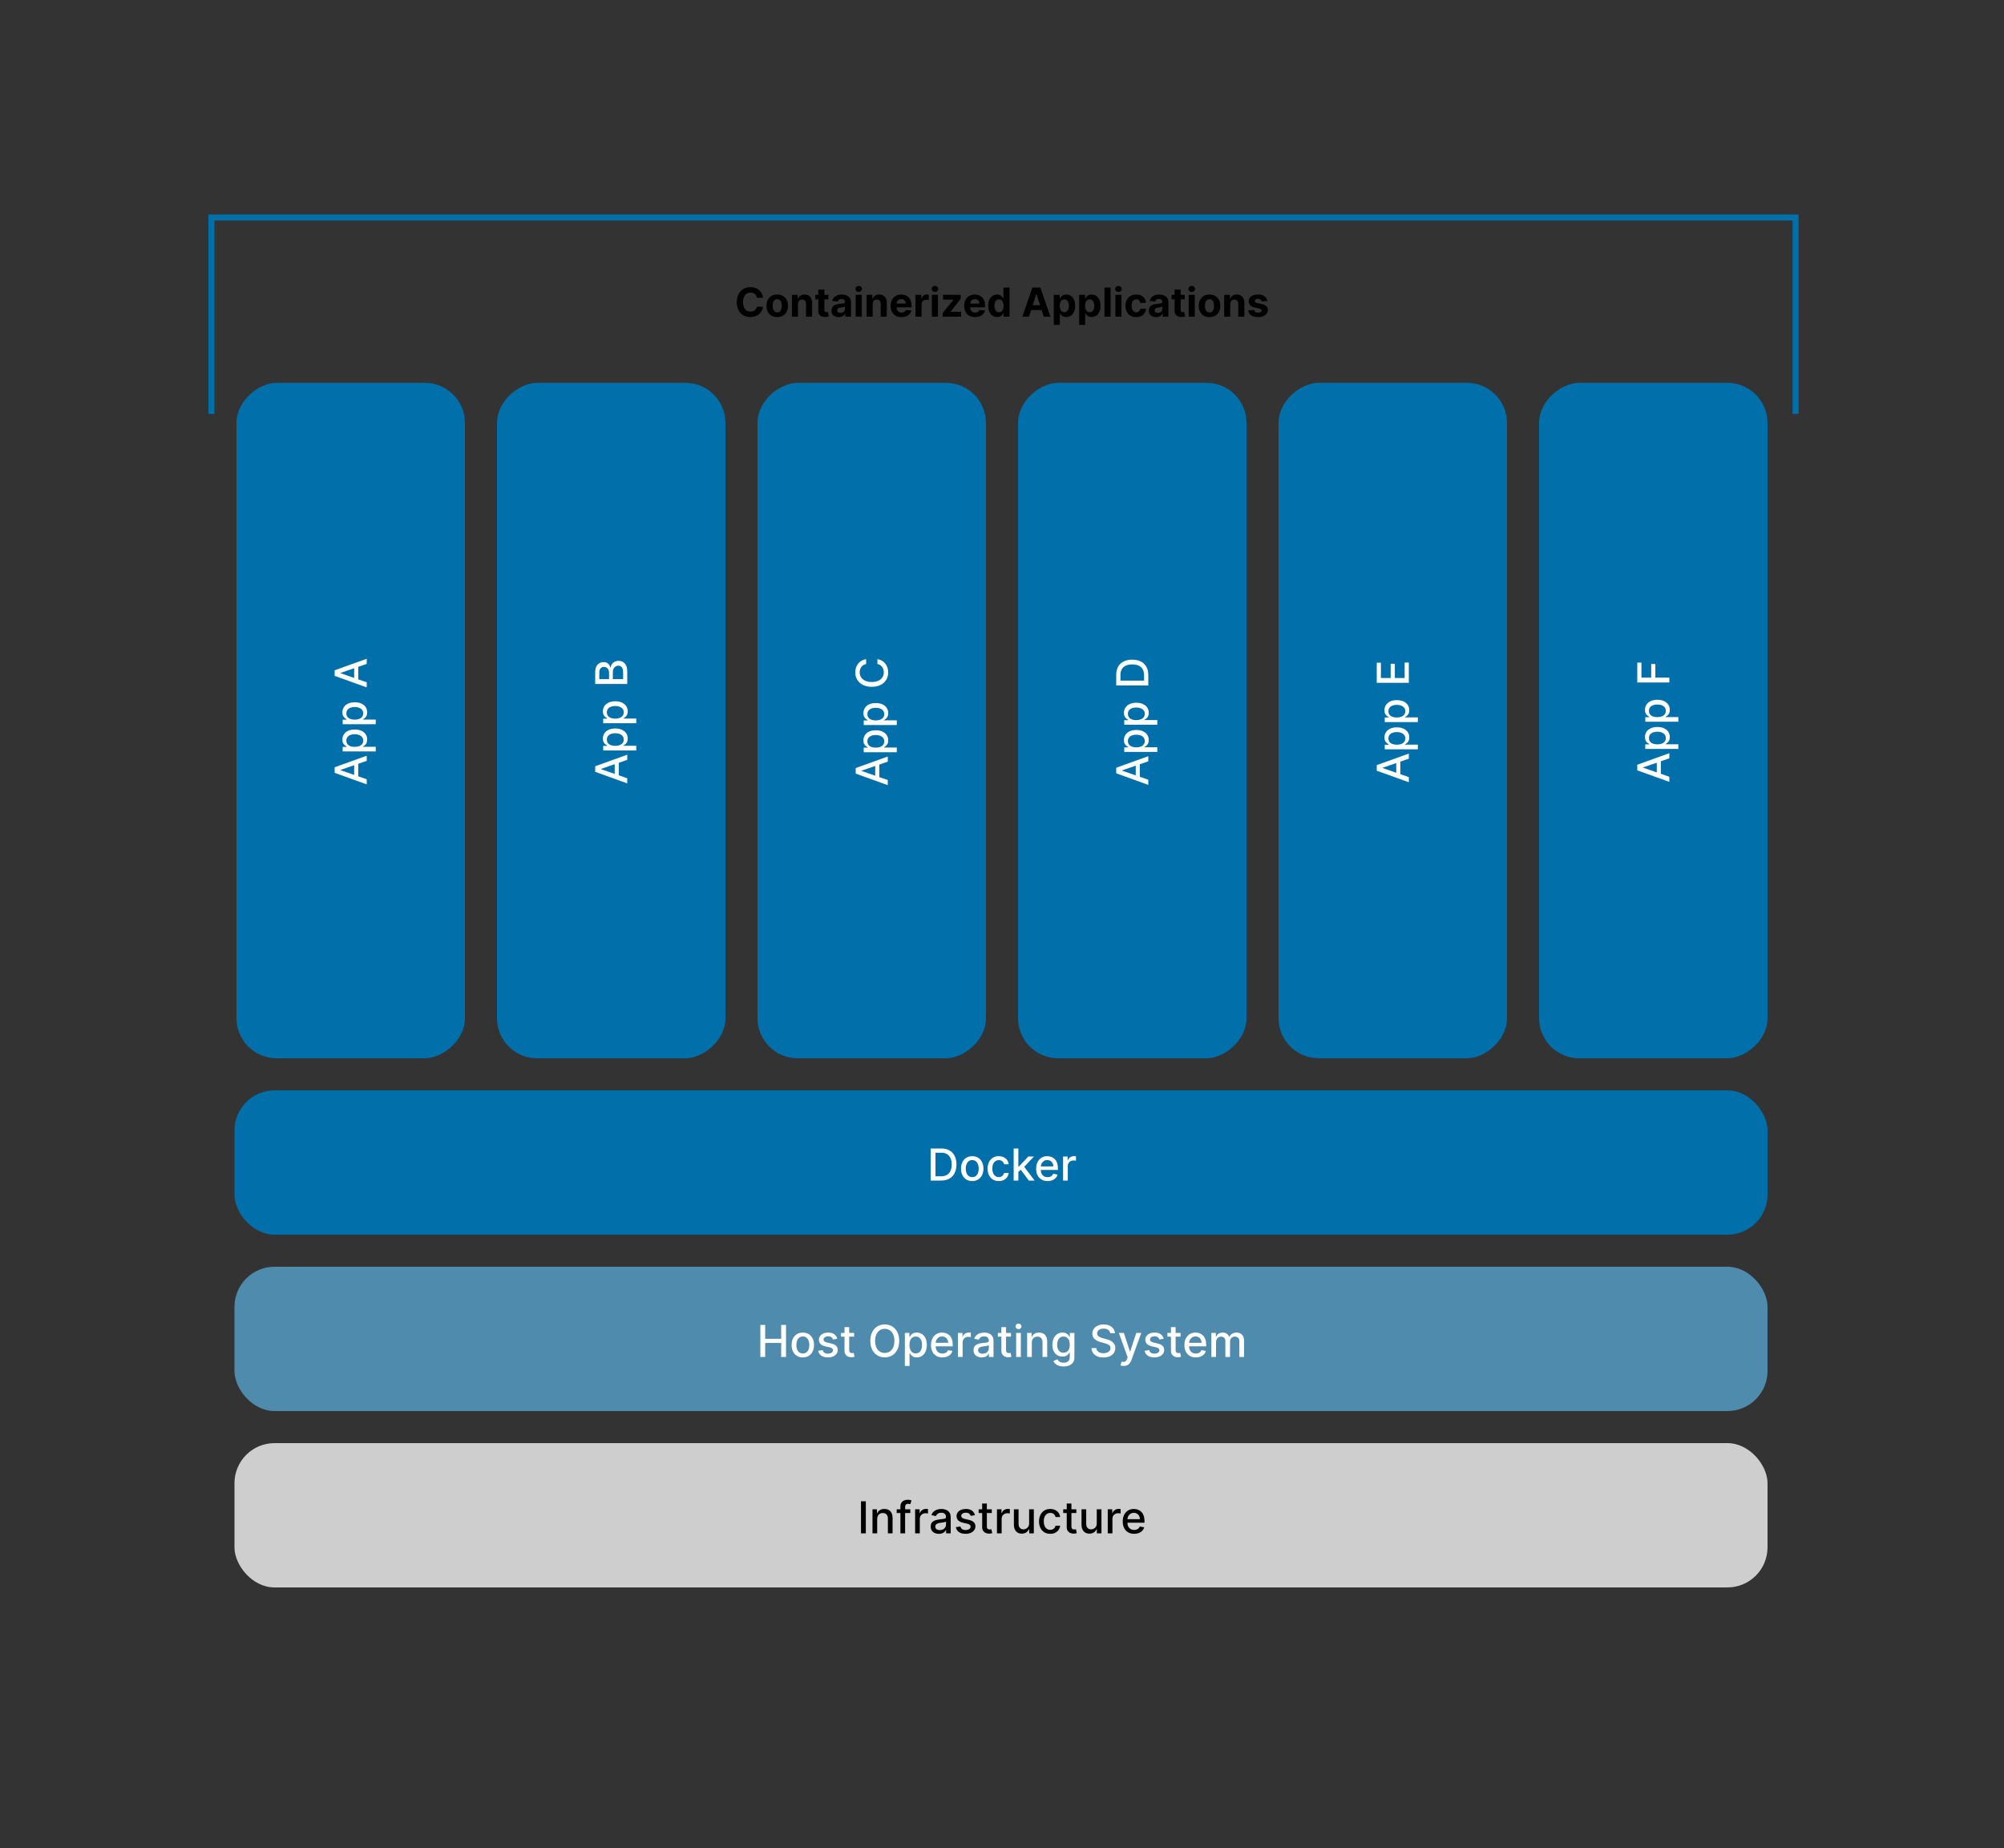
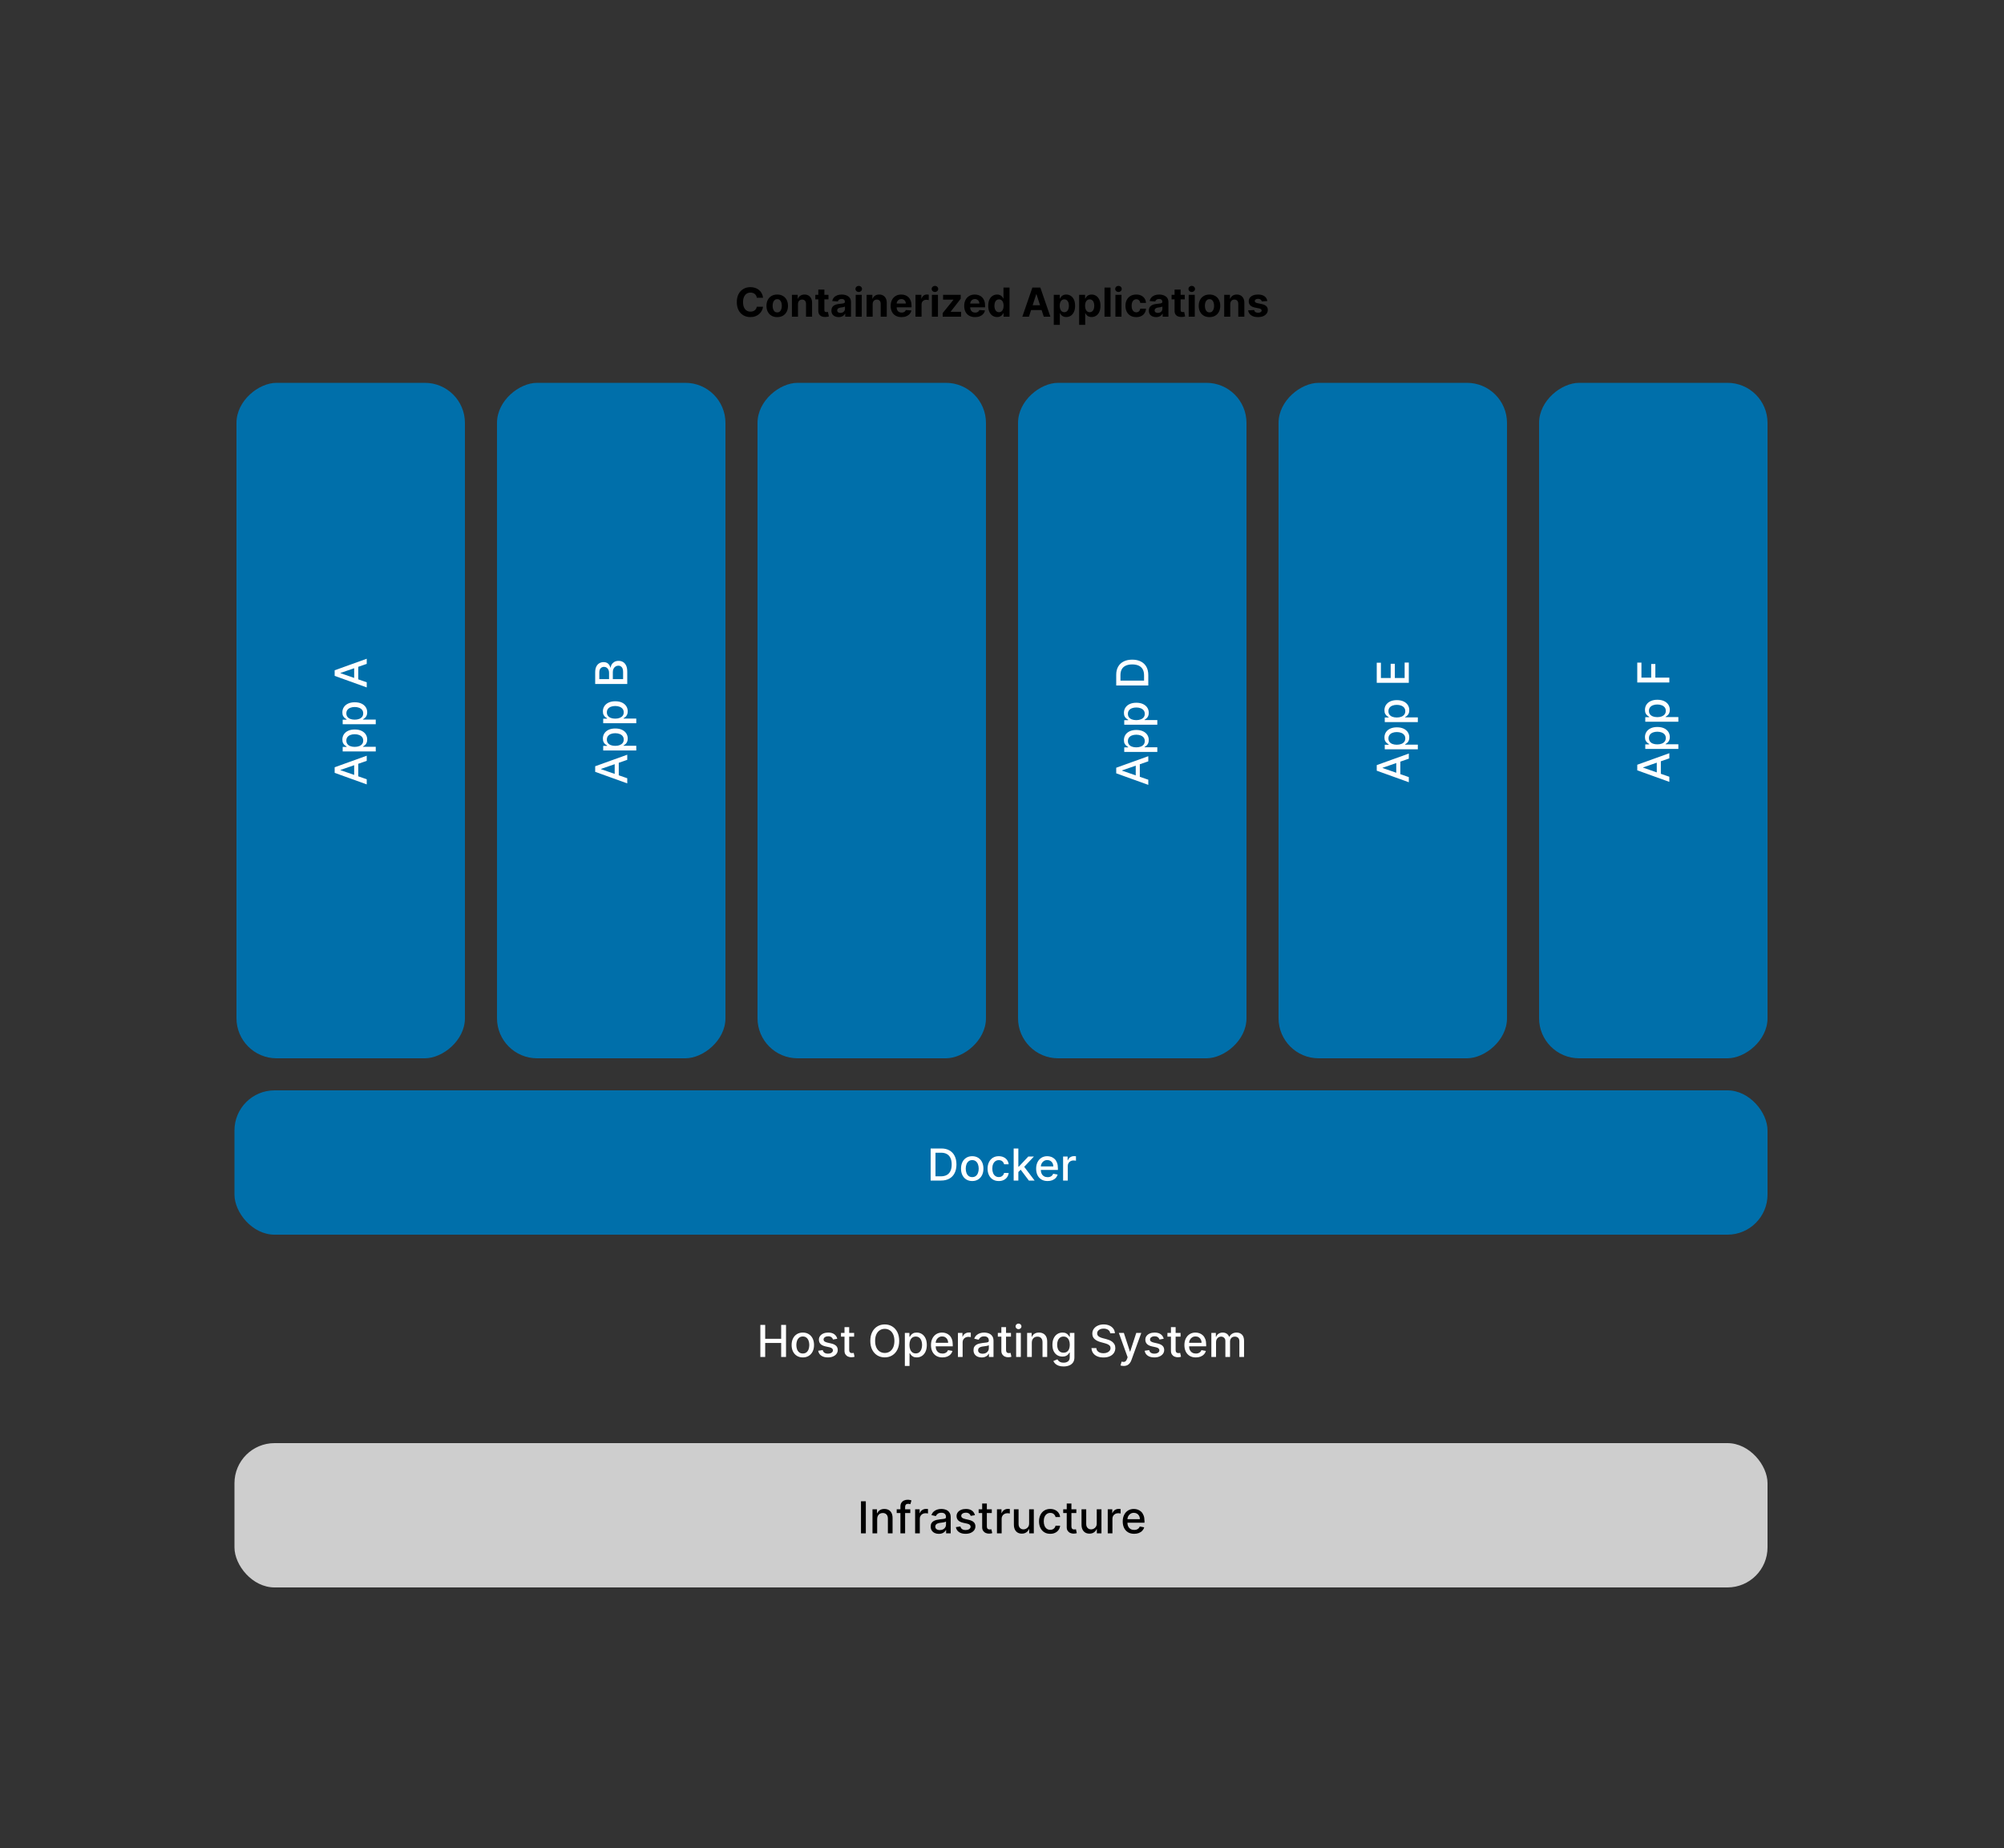
<svg xmlns="http://www.w3.org/2000/svg" width="1000" height="922" viewBox="0 0 1000 922" fill="none">
  <rect x="0" y="0" width="1000" height="922" fill="#333333" stroke="none" />
  <path d="M380.758 148.547H377.647C377.591 148.144 377.475 147.787 377.299 147.474C377.124 147.157 376.899 146.887 376.625 146.665C376.35 146.442 376.033 146.272 375.673 146.153C375.318 146.035 374.932 145.976 374.515 145.976C373.762 145.976 373.107 146.163 372.548 146.537C371.989 146.906 371.556 147.446 371.248 148.156C370.94 148.862 370.787 149.719 370.787 150.727C370.787 151.764 370.94 152.635 371.248 153.341C371.561 154.046 371.996 154.579 372.555 154.939C373.114 155.299 373.76 155.479 374.494 155.479C374.906 155.479 375.287 155.424 375.637 155.315C375.993 155.206 376.307 155.048 376.582 154.839C376.857 154.626 377.084 154.368 377.264 154.065C377.449 153.762 377.576 153.417 377.647 153.028L380.758 153.043C380.678 153.71 380.476 154.354 380.154 154.974C379.837 155.59 379.409 156.142 378.869 156.629C378.334 157.112 377.695 157.496 376.951 157.78C376.213 158.059 375.377 158.199 374.444 158.199C373.147 158.199 371.987 157.905 370.964 157.318C369.946 156.731 369.141 155.881 368.549 154.768C367.962 153.656 367.669 152.309 367.669 150.727C367.669 149.141 367.967 147.792 368.564 146.679C369.16 145.566 369.97 144.719 370.993 144.136C372.015 143.549 373.166 143.256 374.444 143.256C375.287 143.256 376.068 143.374 376.788 143.611C377.512 143.848 378.154 144.193 378.713 144.648C379.271 145.098 379.726 145.649 380.076 146.303C380.431 146.956 380.659 147.704 380.758 148.547ZM387.836 158.213C386.732 158.213 385.778 157.979 384.973 157.51C384.173 157.036 383.555 156.378 383.12 155.536C382.684 154.688 382.466 153.705 382.466 152.588C382.466 151.461 382.684 150.476 383.12 149.634C383.555 148.786 384.173 148.128 384.973 147.659C385.778 147.186 386.732 146.949 387.836 146.949C388.939 146.949 389.891 147.186 390.691 147.659C391.496 148.128 392.116 148.786 392.551 149.634C392.987 150.476 393.205 151.461 393.205 152.588C393.205 153.705 392.987 154.688 392.551 155.536C392.116 156.378 391.496 157.036 390.691 157.51C389.891 157.979 388.939 158.213 387.836 158.213ZM387.85 155.869C388.352 155.869 388.771 155.727 389.107 155.443C389.443 155.154 389.696 154.761 389.867 154.264C390.042 153.767 390.13 153.201 390.13 152.567C390.13 151.932 390.042 151.366 389.867 150.869C389.696 150.372 389.443 149.979 389.107 149.69C388.771 149.402 388.352 149.257 387.85 149.257C387.343 149.257 386.917 149.402 386.571 149.69C386.23 149.979 385.972 150.372 385.797 150.869C385.627 151.366 385.542 151.932 385.542 152.567C385.542 153.201 385.627 153.767 385.797 154.264C385.972 154.761 386.23 155.154 386.571 155.443C386.917 155.727 387.343 155.869 387.85 155.869ZM398.198 151.693V158H395.172V147.091H398.056V149.016H398.184C398.425 148.381 398.83 147.879 399.398 147.51C399.966 147.136 400.655 146.949 401.465 146.949C402.222 146.949 402.883 147.115 403.446 147.446C404.01 147.777 404.448 148.251 404.76 148.866C405.073 149.477 405.229 150.206 405.229 151.054V158H402.203V151.594C402.208 150.926 402.038 150.405 401.692 150.031C401.346 149.652 400.871 149.463 400.265 149.463C399.857 149.463 399.498 149.551 399.185 149.726C398.877 149.901 398.636 150.157 398.461 150.493C398.29 150.824 398.203 151.224 398.198 151.693ZM413.416 147.091V149.364H406.847V147.091H413.416ZM408.338 144.477H411.364V154.648C411.364 154.927 411.406 155.145 411.491 155.301C411.577 155.453 411.695 155.559 411.847 155.621C412.003 155.682 412.183 155.713 412.386 155.713C412.528 155.713 412.67 155.701 412.812 155.678C412.955 155.649 413.063 155.628 413.139 155.614L413.615 157.865C413.464 157.912 413.25 157.967 412.976 158.028C412.701 158.095 412.367 158.135 411.974 158.149C411.245 158.178 410.606 158.08 410.057 157.858C409.512 157.635 409.089 157.29 408.786 156.821C408.482 156.352 408.333 155.76 408.338 155.045V144.477ZM418.498 158.206C417.802 158.206 417.182 158.085 416.637 157.844C416.093 157.598 415.662 157.235 415.344 156.757C415.032 156.274 414.876 155.673 414.876 154.953C414.876 154.347 414.987 153.838 415.21 153.426C415.432 153.014 415.735 152.683 416.119 152.432C416.502 152.181 416.938 151.991 417.425 151.864C417.918 151.736 418.434 151.646 418.974 151.594C419.608 151.527 420.12 151.466 420.508 151.409C420.896 151.348 421.178 151.258 421.353 151.139C421.528 151.021 421.616 150.846 421.616 150.614V150.571C421.616 150.121 421.474 149.773 421.19 149.527C420.91 149.281 420.513 149.158 419.996 149.158C419.452 149.158 419.019 149.278 418.697 149.52C418.375 149.757 418.162 150.055 418.058 150.415L415.259 150.188C415.401 149.525 415.681 148.952 416.097 148.469C416.514 147.981 417.051 147.607 417.71 147.347C418.372 147.081 419.139 146.949 420.011 146.949C420.617 146.949 421.197 147.02 421.751 147.162C422.309 147.304 422.804 147.524 423.235 147.822C423.671 148.121 424.014 148.504 424.265 148.973C424.516 149.437 424.641 149.993 424.641 150.642V158H421.772V156.487H421.687C421.512 156.828 421.277 157.129 420.984 157.389C420.69 157.645 420.337 157.846 419.925 157.993C419.513 158.135 419.038 158.206 418.498 158.206ZM419.364 156.118C419.809 156.118 420.202 156.03 420.543 155.855C420.884 155.675 421.152 155.434 421.346 155.131C421.54 154.828 421.637 154.484 421.637 154.101V152.943C421.542 153.005 421.412 153.062 421.246 153.114C421.085 153.161 420.903 153.206 420.7 153.249C420.496 153.286 420.292 153.322 420.089 153.355C419.885 153.384 419.701 153.41 419.535 153.433C419.18 153.485 418.87 153.568 418.604 153.682C418.339 153.795 418.133 153.949 417.987 154.143C417.84 154.333 417.766 154.57 417.766 154.854C417.766 155.266 417.915 155.58 418.214 155.798C418.517 156.011 418.9 156.118 419.364 156.118ZM426.989 158V147.091H430.014V158H426.989ZM428.509 145.685C428.059 145.685 427.673 145.536 427.351 145.237C427.034 144.934 426.875 144.572 426.875 144.151C426.875 143.734 427.034 143.376 427.351 143.078C427.673 142.775 428.059 142.624 428.509 142.624C428.958 142.624 429.342 142.775 429.659 143.078C429.981 143.376 430.142 143.734 430.142 144.151C430.142 144.572 429.981 144.934 429.659 145.237C429.342 145.536 428.958 145.685 428.509 145.685ZM435.463 151.693V158H432.438V147.091H435.321V149.016H435.449C435.691 148.381 436.096 147.879 436.664 147.51C437.232 147.136 437.921 146.949 438.73 146.949C439.488 146.949 440.149 147.115 440.712 147.446C441.275 147.777 441.713 148.251 442.026 148.866C442.338 149.477 442.495 150.206 442.495 151.054V158H439.469V151.594C439.474 150.926 439.303 150.405 438.958 150.031C438.612 149.652 438.136 149.463 437.53 149.463C437.123 149.463 436.763 149.551 436.451 149.726C436.143 149.901 435.901 150.157 435.726 150.493C435.556 150.824 435.468 151.224 435.463 151.693ZM449.851 158.213C448.729 158.213 447.763 157.986 446.953 157.531C446.148 157.072 445.528 156.423 445.092 155.585C444.657 154.742 444.439 153.746 444.439 152.595C444.439 151.473 444.657 150.488 445.092 149.641C445.528 148.793 446.141 148.133 446.932 147.659C447.727 147.186 448.66 146.949 449.73 146.949C450.45 146.949 451.12 147.065 451.74 147.297C452.365 147.524 452.91 147.867 453.374 148.327C453.842 148.786 454.207 149.364 454.467 150.06C454.728 150.751 454.858 151.561 454.858 152.489V153.32H445.646V151.445H452.01C452.01 151.009 451.915 150.623 451.726 150.287C451.536 149.951 451.274 149.688 450.938 149.499C450.606 149.304 450.22 149.207 449.78 149.207C449.321 149.207 448.913 149.314 448.558 149.527C448.208 149.735 447.933 150.017 447.734 150.372C447.536 150.723 447.434 151.113 447.429 151.544V153.327C447.429 153.866 447.528 154.333 447.727 154.726C447.931 155.119 448.217 155.422 448.587 155.635C448.956 155.848 449.394 155.955 449.901 155.955C450.237 155.955 450.545 155.907 450.824 155.812C451.103 155.718 451.342 155.576 451.541 155.386C451.74 155.197 451.892 154.965 451.996 154.69L454.794 154.875C454.652 155.547 454.361 156.134 453.92 156.636C453.485 157.134 452.921 157.522 452.23 157.801C451.544 158.076 450.75 158.213 449.851 158.213ZM456.832 158V147.091H459.766V148.994H459.879C460.078 148.317 460.412 147.806 460.881 147.46C461.349 147.11 461.889 146.935 462.5 146.935C462.652 146.935 462.815 146.944 462.99 146.963C463.165 146.982 463.319 147.008 463.452 147.041V149.726C463.31 149.683 463.113 149.645 462.862 149.612C462.611 149.579 462.382 149.562 462.173 149.562C461.728 149.562 461.33 149.66 460.98 149.854C460.634 150.043 460.36 150.308 460.156 150.649C459.957 150.99 459.858 151.383 459.858 151.828V158H456.832ZM465.016 158V147.091H468.042V158H465.016ZM466.536 145.685C466.086 145.685 465.7 145.536 465.378 145.237C465.061 144.934 464.902 144.572 464.902 144.151C464.902 143.734 465.061 143.376 465.378 143.078C465.7 142.775 466.086 142.624 466.536 142.624C466.986 142.624 467.369 142.775 467.686 143.078C468.008 143.376 468.169 143.734 468.169 144.151C468.169 144.572 468.008 144.934 467.686 145.237C467.369 145.536 466.986 145.685 466.536 145.685ZM470.408 158V156.196L475.749 149.584V149.506H470.593V147.091H479.393V149.058L474.379 155.507V155.585H479.577V158H470.408ZM486.55 158.213C485.428 158.213 484.462 157.986 483.652 157.531C482.847 157.072 482.227 156.423 481.792 155.585C481.356 154.742 481.138 153.746 481.138 152.595C481.138 151.473 481.356 150.488 481.792 149.641C482.227 148.793 482.84 148.133 483.631 147.659C484.426 147.186 485.359 146.949 486.429 146.949C487.149 146.949 487.819 147.065 488.439 147.297C489.064 147.524 489.609 147.867 490.073 148.327C490.542 148.786 490.906 149.364 491.167 150.06C491.427 150.751 491.557 151.561 491.557 152.489V153.32H482.346V151.445H488.709C488.709 151.009 488.614 150.623 488.425 150.287C488.236 149.951 487.973 149.688 487.637 149.499C487.305 149.304 486.919 149.207 486.479 149.207C486.02 149.207 485.613 149.314 485.257 149.527C484.907 149.735 484.632 150.017 484.434 150.372C484.235 150.723 484.133 151.113 484.128 151.544V153.327C484.128 153.866 484.228 154.333 484.426 154.726C484.63 155.119 484.917 155.422 485.286 155.635C485.655 155.848 486.093 155.955 486.6 155.955C486.936 155.955 487.244 155.907 487.523 155.812C487.802 155.718 488.042 155.576 488.24 155.386C488.439 155.197 488.591 154.965 488.695 154.69L491.493 154.875C491.351 155.547 491.06 156.134 490.62 156.636C490.184 157.134 489.621 157.522 488.929 157.801C488.243 158.076 487.45 158.213 486.55 158.213ZM497.551 158.178C496.723 158.178 495.972 157.964 495.3 157.538C494.632 157.107 494.102 156.475 493.709 155.642C493.321 154.804 493.127 153.777 493.127 152.56C493.127 151.31 493.328 150.27 493.73 149.442C494.133 148.608 494.668 147.986 495.336 147.574C496.008 147.157 496.744 146.949 497.544 146.949C498.155 146.949 498.664 147.053 499.071 147.261C499.483 147.465 499.815 147.721 500.066 148.028C500.321 148.331 500.516 148.63 500.648 148.923H500.74V143.455H503.759V158H500.776V156.253H500.648C500.506 156.556 500.305 156.857 500.044 157.155C499.789 157.448 499.455 157.692 499.043 157.886C498.636 158.08 498.139 158.178 497.551 158.178ZM498.51 155.77C498.998 155.77 499.41 155.637 499.746 155.372C500.087 155.102 500.347 154.726 500.527 154.243C500.712 153.76 500.804 153.194 500.804 152.545C500.804 151.897 500.714 151.333 500.534 150.855C500.355 150.377 500.094 150.008 499.753 149.747C499.412 149.487 498.998 149.357 498.51 149.357C498.013 149.357 497.594 149.491 497.253 149.761C496.912 150.031 496.654 150.405 496.479 150.884C496.304 151.362 496.216 151.916 496.216 152.545C496.216 153.18 496.304 153.741 496.479 154.229C496.659 154.712 496.917 155.09 497.253 155.365C497.594 155.635 498.013 155.77 498.51 155.77ZM513.439 158H510.144L515.165 143.455H519.128L524.142 158H520.847L517.203 146.778H517.09L513.439 158ZM513.233 152.283H521.017V154.683H513.233V152.283ZM525.836 162.091V147.091H528.819V148.923H528.954C529.087 148.63 529.279 148.331 529.529 148.028C529.785 147.721 530.117 147.465 530.524 147.261C530.936 147.053 531.447 146.949 532.058 146.949C532.853 146.949 533.587 147.157 534.26 147.574C534.932 147.986 535.469 148.608 535.872 149.442C536.274 150.27 536.475 151.31 536.475 152.56C536.475 153.777 536.279 154.804 535.886 155.642C535.498 156.475 534.967 157.107 534.295 157.538C533.627 157.964 532.879 158.178 532.051 158.178C531.464 158.178 530.964 158.08 530.552 157.886C530.145 157.692 529.811 157.448 529.551 157.155C529.29 156.857 529.092 156.556 528.954 156.253H528.862V162.091H525.836ZM528.798 152.545C528.798 153.194 528.888 153.76 529.068 154.243C529.248 154.726 529.508 155.102 529.849 155.372C530.19 155.637 530.604 155.77 531.092 155.77C531.584 155.77 532.001 155.635 532.342 155.365C532.683 155.09 532.941 154.712 533.116 154.229C533.296 153.741 533.386 153.18 533.386 152.545C533.386 151.916 533.298 151.362 533.123 150.884C532.948 150.405 532.69 150.031 532.349 149.761C532.008 149.491 531.589 149.357 531.092 149.357C530.6 149.357 530.183 149.487 529.842 149.747C529.506 150.008 529.248 150.377 529.068 150.855C528.888 151.333 528.798 151.897 528.798 152.545ZM538.493 162.091V147.091H541.475V148.923H541.61C541.743 148.63 541.935 148.331 542.186 148.028C542.441 147.721 542.773 147.465 543.18 147.261C543.592 147.053 544.103 146.949 544.714 146.949C545.51 146.949 546.243 147.157 546.916 147.574C547.588 147.986 548.126 148.608 548.528 149.442C548.931 150.27 549.132 151.31 549.132 152.56C549.132 153.777 548.935 154.804 548.542 155.642C548.154 156.475 547.624 157.107 546.951 157.538C546.284 157.964 545.536 158.178 544.707 158.178C544.12 158.178 543.62 158.08 543.208 157.886C542.801 157.692 542.467 157.448 542.207 157.155C541.947 156.857 541.748 156.556 541.61 156.253H541.518V162.091H538.493ZM541.454 152.545C541.454 153.194 541.544 153.76 541.724 154.243C541.904 154.726 542.164 155.102 542.505 155.372C542.846 155.637 543.261 155.77 543.748 155.77C544.241 155.77 544.657 155.635 544.998 155.365C545.339 155.09 545.597 154.712 545.772 154.229C545.952 153.741 546.042 153.18 546.042 152.545C546.042 151.916 545.955 151.362 545.779 150.884C545.604 150.405 545.346 150.031 545.005 149.761C544.664 149.491 544.245 149.357 543.748 149.357C543.256 149.357 542.839 149.487 542.498 149.747C542.162 150.008 541.904 150.377 541.724 150.855C541.544 151.333 541.454 151.897 541.454 152.545ZM554.174 143.455V158H551.149V143.455H554.174ZM556.598 158V147.091H559.624V158H556.598ZM558.118 145.685C557.668 145.685 557.282 145.536 556.96 145.237C556.643 144.934 556.484 144.572 556.484 144.151C556.484 143.734 556.643 143.376 556.96 143.078C557.282 142.775 557.668 142.624 558.118 142.624C558.568 142.624 558.951 142.775 559.268 143.078C559.59 143.376 559.751 143.734 559.751 144.151C559.751 144.572 559.59 144.934 559.268 145.237C558.951 145.536 558.568 145.685 558.118 145.685ZM566.976 158.213C565.859 158.213 564.898 157.976 564.093 157.503C563.292 157.025 562.677 156.362 562.246 155.514C561.82 154.667 561.607 153.691 561.607 152.588C561.607 151.471 561.822 150.491 562.253 149.648C562.689 148.8 563.307 148.14 564.107 147.666C564.907 147.188 565.859 146.949 566.962 146.949C567.914 146.949 568.747 147.122 569.462 147.467C570.177 147.813 570.743 148.298 571.159 148.923C571.576 149.548 571.806 150.282 571.848 151.125H568.993C568.913 150.58 568.7 150.143 568.354 149.811C568.013 149.475 567.566 149.307 567.012 149.307C566.543 149.307 566.133 149.435 565.783 149.69C565.437 149.941 565.167 150.308 564.973 150.791C564.779 151.274 564.682 151.859 564.682 152.545C564.682 153.241 564.777 153.833 564.966 154.321C565.16 154.809 565.433 155.18 565.783 155.436C566.133 155.692 566.543 155.82 567.012 155.82C567.357 155.82 567.667 155.749 567.942 155.607C568.221 155.464 568.451 155.259 568.631 154.989C568.816 154.714 568.936 154.385 568.993 154.001H571.848C571.801 154.835 571.574 155.569 571.167 156.203C570.764 156.833 570.208 157.325 569.498 157.68C568.787 158.036 567.947 158.213 566.976 158.213ZM576.896 158.206C576.2 158.206 575.58 158.085 575.036 157.844C574.491 157.598 574.06 157.235 573.743 156.757C573.43 156.274 573.274 155.673 573.274 154.953C573.274 154.347 573.385 153.838 573.608 153.426C573.83 153.014 574.134 152.683 574.517 152.432C574.901 152.181 575.336 151.991 575.824 151.864C576.316 151.736 576.832 151.646 577.372 151.594C578.007 151.527 578.518 151.466 578.906 151.409C579.295 151.348 579.576 151.258 579.751 151.139C579.927 151.021 580.014 150.846 580.014 150.614V150.571C580.014 150.121 579.872 149.773 579.588 149.527C579.309 149.281 578.911 149.158 578.395 149.158C577.85 149.158 577.417 149.278 577.095 149.52C576.773 149.757 576.56 150.055 576.456 150.415L573.658 150.188C573.8 149.525 574.079 148.952 574.496 148.469C574.912 147.981 575.45 147.607 576.108 147.347C576.771 147.081 577.538 146.949 578.409 146.949C579.015 146.949 579.595 147.02 580.149 147.162C580.708 147.304 581.203 147.524 581.634 147.822C582.069 148.121 582.412 148.504 582.663 148.973C582.914 149.437 583.04 149.993 583.04 150.642V158H580.17V156.487H580.085C579.91 156.828 579.676 157.129 579.382 157.389C579.089 157.645 578.736 157.846 578.324 157.993C577.912 158.135 577.436 158.206 576.896 158.206ZM577.763 156.118C578.208 156.118 578.601 156.03 578.942 155.855C579.283 155.675 579.55 155.434 579.744 155.131C579.938 154.828 580.036 154.484 580.036 154.101V152.943C579.941 153.005 579.811 153.062 579.645 153.114C579.484 153.161 579.302 153.206 579.098 153.249C578.894 153.286 578.691 153.322 578.487 153.355C578.284 153.384 578.099 153.41 577.933 153.433C577.578 153.485 577.268 153.568 577.003 153.682C576.738 153.795 576.532 153.949 576.385 154.143C576.238 154.333 576.165 154.57 576.165 154.854C576.165 155.266 576.314 155.58 576.612 155.798C576.915 156.011 577.299 156.118 577.763 156.118ZM591.19 147.091V149.364H584.62V147.091H591.19ZM586.112 144.477H589.137V154.648C589.137 154.927 589.18 155.145 589.265 155.301C589.35 155.453 589.469 155.559 589.62 155.621C589.776 155.682 589.956 155.713 590.16 155.713C590.302 155.713 590.444 155.701 590.586 155.678C590.728 155.649 590.837 155.628 590.913 155.614L591.388 157.865C591.237 157.912 591.024 157.967 590.749 158.028C590.475 158.095 590.141 158.135 589.748 158.149C589.019 158.178 588.379 158.08 587.83 157.858C587.286 157.635 586.862 157.29 586.559 156.821C586.256 156.352 586.107 155.76 586.112 155.045V144.477ZM593.161 158V147.091H596.186V158H593.161ZM594.68 145.685C594.231 145.685 593.845 145.536 593.523 145.237C593.205 144.934 593.047 144.572 593.047 144.151C593.047 143.734 593.205 143.376 593.523 143.078C593.845 142.775 594.231 142.624 594.68 142.624C595.13 142.624 595.514 142.775 595.831 143.078C596.153 143.376 596.314 143.734 596.314 144.151C596.314 144.572 596.153 144.934 595.831 145.237C595.514 145.536 595.13 145.685 594.68 145.685ZM603.539 158.213C602.435 158.213 601.481 157.979 600.676 157.51C599.876 157.036 599.258 156.378 598.823 155.536C598.387 154.688 598.169 153.705 598.169 152.588C598.169 151.461 598.387 150.476 598.823 149.634C599.258 148.786 599.876 148.128 600.676 147.659C601.481 147.186 602.435 146.949 603.539 146.949C604.642 146.949 605.594 147.186 606.394 147.659C607.199 148.128 607.819 148.786 608.255 149.634C608.69 150.476 608.908 151.461 608.908 152.588C608.908 153.705 608.69 154.688 608.255 155.536C607.819 156.378 607.199 157.036 606.394 157.51C605.594 157.979 604.642 158.213 603.539 158.213ZM603.553 155.869C604.055 155.869 604.474 155.727 604.81 155.443C605.146 155.154 605.4 154.761 605.57 154.264C605.745 153.767 605.833 153.201 605.833 152.567C605.833 151.932 605.745 151.366 605.57 150.869C605.4 150.372 605.146 149.979 604.81 149.69C604.474 149.402 604.055 149.257 603.553 149.257C603.046 149.257 602.62 149.402 602.275 149.69C601.934 149.979 601.676 150.372 601.5 150.869C601.33 151.366 601.245 151.932 601.245 152.567C601.245 153.201 601.33 153.767 601.5 154.264C601.676 154.761 601.934 155.154 602.275 155.443C602.62 155.727 603.046 155.869 603.553 155.869ZM613.901 151.693V158H610.875V147.091H613.759V149.016H613.887C614.128 148.381 614.533 147.879 615.101 147.51C615.669 147.136 616.358 146.949 617.168 146.949C617.926 146.949 618.586 147.115 619.15 147.446C619.713 147.777 620.151 148.251 620.463 148.866C620.776 149.477 620.932 150.206 620.932 151.054V158H617.907V151.594C617.911 150.926 617.741 150.405 617.395 150.031C617.05 149.652 616.574 149.463 615.968 149.463C615.56 149.463 615.201 149.551 614.888 149.726C614.58 149.901 614.339 150.157 614.164 150.493C613.993 150.824 613.906 151.224 613.901 151.693ZM632.393 150.202L629.624 150.372C629.576 150.135 629.474 149.922 629.318 149.733C629.162 149.539 628.956 149.385 628.7 149.271C628.449 149.153 628.149 149.094 627.798 149.094C627.33 149.094 626.934 149.193 626.612 149.392C626.29 149.586 626.129 149.847 626.129 150.173C626.129 150.434 626.233 150.654 626.442 150.834C626.65 151.014 627.008 151.158 627.514 151.267L629.489 151.665C630.549 151.883 631.34 152.233 631.861 152.716C632.382 153.199 632.642 153.833 632.642 154.619C632.642 155.334 632.431 155.962 632.01 156.501C631.593 157.041 631.02 157.463 630.291 157.766C629.567 158.064 628.731 158.213 627.784 158.213C626.34 158.213 625.189 157.912 624.332 157.311C623.48 156.705 622.981 155.881 622.834 154.839L625.81 154.683C625.9 155.124 626.117 155.46 626.463 155.692C626.809 155.919 627.251 156.033 627.791 156.033C628.321 156.033 628.748 155.931 629.07 155.727C629.396 155.519 629.562 155.251 629.567 154.925C629.562 154.65 629.446 154.425 629.219 154.25C628.991 154.07 628.641 153.933 628.168 153.838L626.278 153.462C625.213 153.249 624.42 152.879 623.899 152.354C623.383 151.828 623.125 151.158 623.125 150.344C623.125 149.643 623.314 149.039 623.693 148.533C624.077 148.026 624.614 147.635 625.305 147.361C626.001 147.086 626.816 146.949 627.749 146.949C629.126 146.949 630.211 147.24 631.001 147.822C631.797 148.405 632.261 149.198 632.393 150.202Z" fill="black" />
  <rect x="117" y="544" width="765" height="72" rx="20" fill="#006FAA" />
  <path d="M469.576 589H464.396V573H469.74C471.308 573 472.654 573.32 473.779 573.961C474.904 574.596 475.766 575.51 476.365 576.703C476.969 577.891 477.271 579.315 477.271 580.977C477.271 582.643 476.967 584.076 476.357 585.273C475.753 586.471 474.878 587.393 473.732 588.039C472.587 588.68 471.201 589 469.576 589ZM466.811 586.891H469.443C470.662 586.891 471.675 586.661 472.482 586.203C473.29 585.74 473.894 585.07 474.295 584.195C474.696 583.315 474.896 582.242 474.896 580.977C474.896 579.721 474.696 578.656 474.295 577.781C473.899 576.906 473.308 576.242 472.521 575.789C471.735 575.336 470.758 575.109 469.592 575.109H466.811V586.891ZM485.141 589.242C484.016 589.242 483.034 588.984 482.195 588.469C481.357 587.953 480.706 587.232 480.242 586.305C479.779 585.378 479.547 584.294 479.547 583.055C479.547 581.81 479.779 580.721 480.242 579.789C480.706 578.857 481.357 578.133 482.195 577.617C483.034 577.102 484.016 576.844 485.141 576.844C486.266 576.844 487.247 577.102 488.086 577.617C488.924 578.133 489.576 578.857 490.039 579.789C490.503 580.721 490.734 581.81 490.734 583.055C490.734 584.294 490.503 585.378 490.039 586.305C489.576 587.232 488.924 587.953 488.086 588.469C487.247 588.984 486.266 589.242 485.141 589.242ZM485.148 587.281C485.878 587.281 486.482 587.089 486.961 586.703C487.44 586.318 487.794 585.805 488.023 585.164C488.258 584.523 488.375 583.818 488.375 583.047C488.375 582.281 488.258 581.578 488.023 580.937C487.794 580.292 487.44 579.773 486.961 579.383C486.482 578.992 485.878 578.797 485.148 578.797C484.414 578.797 483.805 578.992 483.32 579.383C482.841 579.773 482.484 580.292 482.25 580.937C482.021 581.578 481.906 582.281 481.906 583.047C481.906 583.818 482.021 584.523 482.25 585.164C482.484 585.805 482.841 586.318 483.32 586.703C483.805 587.089 484.414 587.281 485.148 587.281ZM498.396 589.242C497.235 589.242 496.235 588.979 495.396 588.453C494.563 587.922 493.923 587.19 493.475 586.258C493.027 585.326 492.803 584.258 492.803 583.055C492.803 581.836 493.032 580.76 493.49 579.828C493.949 578.891 494.594 578.159 495.428 577.633C496.261 577.107 497.243 576.844 498.373 576.844C499.285 576.844 500.097 577.013 500.811 577.352C501.524 577.685 502.1 578.154 502.537 578.758C502.98 579.362 503.243 580.068 503.326 580.875H501.053C500.928 580.312 500.641 579.828 500.193 579.422C499.751 579.016 499.157 578.812 498.412 578.812C497.761 578.812 497.191 578.984 496.701 579.328C496.217 579.667 495.839 580.151 495.568 580.781C495.298 581.406 495.162 582.146 495.162 583C495.162 583.875 495.295 584.63 495.561 585.266C495.826 585.901 496.201 586.393 496.686 586.742C497.175 587.091 497.751 587.266 498.412 587.266C498.855 587.266 499.256 587.185 499.615 587.023C499.98 586.857 500.285 586.62 500.529 586.312C500.779 586.005 500.954 585.635 501.053 585.203H503.326C503.243 585.979 502.99 586.672 502.568 587.281C502.146 587.891 501.581 588.37 500.873 588.719C500.17 589.068 499.344 589.242 498.396 589.242ZM507.973 584.93L507.957 582.078H508.363L513.145 577H515.941L510.488 582.781H510.121L507.973 584.93ZM505.824 589V573H508.16V589H505.824ZM513.402 589L509.105 583.297L510.715 581.664L516.27 589H513.402ZM522.748 589.242C521.566 589.242 520.548 588.99 519.693 588.484C518.844 587.974 518.188 587.258 517.725 586.336C517.266 585.409 517.037 584.323 517.037 583.078C517.037 581.849 517.266 580.766 517.725 579.828C518.188 578.891 518.834 578.159 519.662 577.633C520.495 577.107 521.469 576.844 522.584 576.844C523.261 576.844 523.917 576.956 524.553 577.18C525.188 577.404 525.758 577.755 526.264 578.234C526.769 578.714 527.167 579.336 527.459 580.102C527.751 580.862 527.896 581.786 527.896 582.875V583.703H518.357V581.953H525.607C525.607 581.339 525.482 580.794 525.232 580.32C524.982 579.841 524.631 579.464 524.178 579.187C523.73 578.911 523.204 578.773 522.6 578.773C521.943 578.773 521.37 578.935 520.881 579.258C520.396 579.576 520.021 579.992 519.756 580.508C519.495 581.018 519.365 581.573 519.365 582.172V583.539C519.365 584.341 519.506 585.023 519.787 585.586C520.074 586.148 520.472 586.578 520.982 586.875C521.493 587.167 522.089 587.312 522.771 587.312C523.214 587.312 523.618 587.25 523.982 587.125C524.347 586.995 524.662 586.802 524.928 586.547C525.193 586.292 525.396 585.977 525.537 585.602L527.748 586C527.571 586.651 527.253 587.221 526.795 587.711C526.342 588.195 525.771 588.573 525.084 588.844C524.402 589.109 523.623 589.242 522.748 589.242ZM530.488 589V577H532.746V578.906H532.871C533.09 578.26 533.475 577.753 534.027 577.383C534.585 577.008 535.215 576.82 535.918 576.82C536.064 576.82 536.236 576.826 536.434 576.836C536.637 576.846 536.796 576.859 536.91 576.875V579.109C536.816 579.083 536.65 579.055 536.41 579.023C536.171 578.987 535.931 578.969 535.691 578.969C535.139 578.969 534.647 579.086 534.215 579.32C533.788 579.549 533.449 579.87 533.199 580.281C532.949 580.687 532.824 581.151 532.824 581.672V589H530.488Z" fill="white" />
  <rect x="118" y="528" width="337" height="114" rx="20" transform="rotate(-90 118 528)" fill="#006FAA" />
  <rect x="248" y="528" width="337" height="114" rx="20" transform="rotate(-90 248 528)" fill="#006FAA" />
  <rect x="378" y="528" width="337" height="114" rx="20" transform="rotate(-90 378 528)" fill="#006FAA" />
  <rect x="508" y="528" width="337" height="114" rx="20" transform="rotate(-90 508 528)" fill="#006FAA" />
  <rect x="638" y="528" width="337" height="114" rx="20" transform="rotate(-90 638 528)" fill="#006FAA" />
  <rect x="768" y="528" width="337" height="114" rx="20" transform="rotate(-90 768 528)" fill="#006FAA" />
  <path d="M313 388.279L313 390.842L297 385.084L297 382.295L313 376.537L313 379.1L299.906 383.623L299.906 383.748L313 388.279ZM306.734 387.85L306.734 379.537L308.766 379.537L308.766 387.85L306.734 387.85ZM317.5 374.414L301 374.414L301 372.133L302.945 372.133L302.945 371.937C302.695 371.802 302.406 371.607 302.078 371.352C301.75 371.096 301.464 370.742 301.219 370.289C300.969 369.836 300.844 369.237 300.844 368.492C300.844 367.523 301.089 366.659 301.578 365.898C302.068 365.138 302.773 364.542 303.695 364.109C304.617 363.672 305.727 363.453 307.023 363.453C308.32 363.453 309.432 363.669 310.359 364.102C311.281 364.534 311.992 365.128 312.492 365.883C312.987 366.638 313.234 367.5 313.234 368.469C313.234 369.198 313.112 369.794 312.867 370.258C312.622 370.716 312.336 371.076 312.008 371.336C311.68 371.596 311.388 371.797 311.133 371.937L311.133 372.078L317.5 372.078L317.5 374.414ZM307 372.125C307.844 372.125 308.583 372.003 309.219 371.758C309.854 371.513 310.352 371.159 310.711 370.695C311.065 370.232 311.242 369.664 311.242 368.992C311.242 368.294 311.057 367.711 310.687 367.242C310.312 366.773 309.805 366.419 309.164 366.18C308.523 365.935 307.802 365.812 307 365.812C306.208 365.812 305.497 365.932 304.867 366.172C304.237 366.406 303.74 366.76 303.375 367.234C303.01 367.703 302.828 368.289 302.828 368.992C302.828 369.669 303.003 370.242 303.352 370.711C303.701 371.174 304.187 371.526 304.812 371.766C305.437 372.005 306.167 372.125 307 372.125ZM317.5 360.836L301 360.836L301 358.555L302.945 358.555L302.945 358.359C302.695 358.224 302.406 358.029 302.078 357.773C301.75 357.518 301.464 357.164 301.219 356.711C300.969 356.258 300.844 355.659 300.844 354.914C300.844 353.945 301.089 353.081 301.578 352.32C302.068 351.56 302.773 350.964 303.695 350.531C304.617 350.094 305.727 349.875 307.023 349.875C308.32 349.875 309.432 350.091 310.359 350.523C311.281 350.956 311.992 351.549 312.492 352.305C312.987 353.06 313.234 353.922 313.234 354.891C313.234 355.62 313.112 356.216 312.867 356.68C312.622 357.138 312.336 357.497 312.008 357.758C311.68 358.018 311.388 358.219 311.133 358.359L311.133 358.5L317.5 358.5L317.5 360.836ZM307 358.547C307.844 358.547 308.583 358.424 309.219 358.18C309.854 357.935 310.352 357.581 310.711 357.117C311.065 356.654 311.242 356.086 311.242 355.414C311.242 354.716 311.057 354.133 310.687 353.664C310.312 353.195 309.805 352.841 309.164 352.602C308.523 352.357 307.802 352.234 307 352.234C306.208 352.234 305.497 352.354 304.867 352.594C304.237 352.828 303.74 353.182 303.375 353.656C303.01 354.125 302.828 354.711 302.828 355.414C302.828 356.091 303.003 356.664 303.352 357.133C303.701 357.596 304.187 357.948 304.812 358.187C305.437 358.427 306.167 358.547 307 358.547ZM313 341.248L297 341.248L297 335.389C297 334.253 297.187 333.313 297.562 332.568C297.932 331.824 298.435 331.266 299.07 330.896C299.701 330.527 300.411 330.342 301.203 330.342C301.87 330.342 302.432 330.464 302.891 330.709C303.344 330.954 303.708 331.282 303.984 331.693C304.255 332.1 304.453 332.548 304.578 333.037L304.734 333.037C304.76 332.506 304.932 331.988 305.25 331.482C305.562 330.972 306.008 330.55 306.586 330.217C307.164 329.883 307.867 329.717 308.695 329.717C309.513 329.717 310.247 329.91 310.898 330.295C311.544 330.675 312.057 331.264 312.437 332.061C312.812 332.857 313 333.876 313 335.115L313 341.248ZM310.93 338.834L310.93 335.35C310.93 334.193 310.706 333.365 310.258 332.865C309.81 332.365 309.25 332.115 308.578 332.115C308.073 332.115 307.609 332.243 307.187 332.498C306.766 332.753 306.43 333.118 306.18 333.592C305.93 334.061 305.805 334.618 305.805 335.264L305.805 338.834L310.93 338.834ZM303.922 338.834L303.922 335.6C303.922 335.058 303.818 334.571 303.609 334.139C303.401 333.701 303.109 333.355 302.734 333.1C302.354 332.839 301.906 332.709 301.391 332.709C300.729 332.709 300.174 332.941 299.727 333.404C299.279 333.868 299.055 334.579 299.055 335.537L299.055 338.834L303.922 338.834Z" fill="white" />
  <path d="M183 388.784L183 391.347L167 385.589L167 382.8L183 377.042L183 379.604L169.906 384.128L169.906 384.253L183 388.784ZM176.734 388.354L176.734 380.042L178.766 380.042L178.766 388.354L176.734 388.354ZM187.5 374.919L171 374.919L171 372.638L172.945 372.638L172.945 372.442C172.695 372.307 172.406 372.112 172.078 371.856C171.75 371.601 171.464 371.247 171.219 370.794C170.969 370.341 170.844 369.742 170.844 368.997C170.844 368.028 171.089 367.164 171.578 366.403C172.068 365.643 172.773 365.047 173.695 364.614C174.617 364.177 175.727 363.958 177.023 363.958C178.32 363.958 179.432 364.174 180.359 364.606C181.281 365.039 181.992 365.632 182.492 366.388C182.987 367.143 183.234 368.005 183.234 368.974C183.234 369.703 183.112 370.299 182.867 370.763C182.622 371.221 182.336 371.58 182.008 371.841C181.68 372.101 181.388 372.302 181.133 372.442L181.133 372.583L187.5 372.583L187.5 374.919ZM177 372.63C177.844 372.63 178.583 372.507 179.219 372.263C179.854 372.018 180.352 371.664 180.711 371.2C181.065 370.737 181.242 370.169 181.242 369.497C181.242 368.799 181.057 368.216 180.687 367.747C180.312 367.278 179.805 366.924 179.164 366.685C178.523 366.44 177.802 366.317 177 366.317C176.208 366.317 175.497 366.437 174.867 366.677C174.237 366.911 173.74 367.265 173.375 367.739C173.01 368.208 172.828 368.794 172.828 369.497C172.828 370.174 173.003 370.747 173.352 371.216C173.701 371.679 174.187 372.031 174.812 372.271C175.437 372.51 176.167 372.63 177 372.63ZM187.5 361.341L171 361.341L171 359.06L172.945 359.06L172.945 358.864C172.695 358.729 172.406 358.534 172.078 358.278C171.75 358.023 171.464 357.669 171.219 357.216C170.969 356.763 170.844 356.164 170.844 355.419C170.844 354.45 171.089 353.586 171.578 352.825C172.068 352.065 172.773 351.468 173.695 351.036C174.617 350.599 175.727 350.38 177.023 350.38C178.32 350.38 179.432 350.596 180.359 351.028C181.281 351.461 181.992 352.054 182.492 352.81C182.987 353.565 183.234 354.427 183.234 355.396C183.234 356.125 183.112 356.721 182.867 357.185C182.622 357.643 182.336 358.002 182.008 358.263C181.68 358.523 181.388 358.724 181.133 358.864L181.133 359.005L187.5 359.005L187.5 361.341ZM177 359.052C177.844 359.052 178.583 358.929 179.219 358.685C179.854 358.44 180.352 358.086 180.711 357.622C181.065 357.159 181.242 356.591 181.242 355.919C181.242 355.221 181.057 354.638 180.687 354.169C180.312 353.7 179.805 353.346 179.164 353.106C178.523 352.862 177.802 352.739 177 352.739C176.208 352.739 175.497 352.859 174.867 353.099C174.237 353.333 173.74 353.687 173.375 354.161C173.01 354.63 172.828 355.216 172.828 355.919C172.828 356.596 173.003 357.169 173.352 357.638C173.701 358.101 174.187 358.453 174.812 358.692C175.437 358.932 176.167 359.052 177 359.052ZM183 340.401L183 342.964L167 337.206L167 334.417L183 328.659L183 331.222L169.906 335.745L169.906 335.87L183 340.401ZM176.734 339.972L176.734 331.659L178.766 331.659L178.766 339.972L176.734 339.972Z" fill="white" />
-   <path d="M443 389.171L443 391.733L427 385.976L427 383.187L443 377.429L443 379.991L429.906 384.515L429.906 384.64L443 389.171ZM436.734 388.741L436.734 380.429L438.766 380.429L438.766 388.741L436.734 388.741ZM447.5 375.306L431 375.306L431 373.024L432.945 373.024L432.945 372.829C432.695 372.694 432.406 372.498 432.078 372.243C431.75 371.988 431.464 371.634 431.219 371.181C430.969 370.728 430.844 370.129 430.844 369.384C430.844 368.415 431.089 367.55 431.578 366.79C432.068 366.03 432.773 365.433 433.695 365.001C434.617 364.563 435.727 364.345 437.023 364.345C438.32 364.345 439.432 364.561 440.359 364.993C441.281 365.425 441.992 366.019 442.492 366.774C442.987 367.53 443.234 368.392 443.234 369.36C443.234 370.09 443.112 370.686 442.867 371.149C442.622 371.608 442.336 371.967 442.008 372.228C441.68 372.488 441.388 372.688 441.133 372.829L441.133 372.97L447.5 372.97L447.5 375.306ZM437 373.017C437.844 373.017 438.583 372.894 439.219 372.649C439.854 372.405 440.352 372.05 440.711 371.587C441.065 371.123 441.242 370.556 441.242 369.884C441.242 369.186 441.057 368.603 440.687 368.134C440.312 367.665 439.805 367.311 439.164 367.071C438.523 366.826 437.802 366.704 437 366.704C436.208 366.704 435.497 366.824 434.867 367.063C434.237 367.298 433.74 367.652 433.375 368.126C433.01 368.595 432.828 369.181 432.828 369.884C432.828 370.561 433.003 371.134 433.352 371.603C433.701 372.066 434.187 372.418 434.812 372.657C435.437 372.897 436.167 373.017 437 373.017ZM447.5 361.728L431 361.728L431 359.446L432.945 359.446L432.945 359.251C432.695 359.116 432.406 358.92 432.078 358.665C431.75 358.41 431.464 358.056 431.219 357.603C430.969 357.149 430.844 356.55 430.844 355.806C430.844 354.837 431.089 353.972 431.578 353.212C432.068 352.451 432.773 351.855 433.695 351.423C434.617 350.985 435.727 350.767 437.023 350.767C438.32 350.767 439.432 350.983 440.359 351.415C441.281 351.847 441.992 352.441 442.492 353.196C442.987 353.951 443.234 354.813 443.234 355.782C443.234 356.511 443.112 357.108 442.867 357.571C442.622 358.03 442.336 358.389 442.008 358.649C441.68 358.91 441.388 359.11 441.133 359.251L441.133 359.392L447.5 359.392L447.5 361.728ZM437 359.438C437.844 359.438 438.583 359.316 439.219 359.071C439.854 358.826 440.352 358.472 440.711 358.009C441.065 357.545 441.242 356.978 441.242 356.306C441.242 355.608 441.057 355.024 440.687 354.556C440.312 354.087 439.805 353.733 439.164 353.493C438.523 353.248 437.802 353.126 437 353.126C436.208 353.126 435.497 353.246 434.867 353.485C434.237 353.72 433.74 354.074 433.375 354.548C433.01 355.017 432.828 355.603 432.828 356.306C432.828 356.983 433.003 357.556 433.352 358.024C433.701 358.488 434.187 358.84 434.812 359.079C435.437 359.319 436.167 359.438 437 359.438ZM432.203 328.851L432.203 331.288C431.682 331.382 431.224 331.556 430.828 331.812C430.432 332.067 430.096 332.379 429.82 332.749C429.544 333.119 429.336 333.533 429.195 333.991C429.055 334.444 428.984 334.926 428.984 335.437C428.984 336.358 429.216 337.184 429.68 337.913C430.143 338.637 430.823 339.21 431.719 339.632C432.615 340.049 433.708 340.257 435 340.257C436.302 340.257 437.401 340.049 438.297 339.632C439.193 339.21 439.87 338.634 440.328 337.905C440.786 337.176 441.016 336.356 441.016 335.444C441.016 334.939 440.948 334.46 440.812 334.007C440.672 333.549 440.466 333.134 440.195 332.765C439.924 332.395 439.594 332.082 439.203 331.827C438.807 331.567 438.354 331.387 437.844 331.288L437.852 328.851C438.638 328.981 439.362 329.233 440.023 329.608C440.68 329.978 441.247 330.455 441.727 331.038C442.201 331.616 442.568 332.278 442.828 333.022C443.089 333.767 443.219 334.58 443.219 335.46C443.219 336.845 442.891 338.08 442.234 339.163C441.573 340.246 440.628 341.101 439.398 341.726C438.169 342.345 436.703 342.655 435 342.655C433.292 342.655 431.826 342.343 430.602 341.718C429.372 341.093 428.43 340.239 427.773 339.155C427.112 338.072 426.781 336.84 426.781 335.46C426.781 334.611 426.904 333.819 427.148 333.085C427.388 332.345 427.742 331.681 428.211 331.093C428.674 330.504 429.242 330.017 429.914 329.632C430.581 329.246 431.344 328.986 432.203 328.851Z" fill="white" />
  <path d="M703 387.71L703 390.272L687 384.515L687 381.726L703 375.968L703 378.53L689.906 383.054L689.906 383.179L703 387.71ZM696.734 387.28L696.734 378.968L698.766 378.968L698.766 387.28L696.734 387.28ZM707.5 373.845L691 373.845L691 371.563L692.945 371.563L692.945 371.368C692.695 371.233 692.406 371.037 692.078 370.782C691.75 370.527 691.464 370.173 691.219 369.72C690.969 369.267 690.844 368.668 690.844 367.923C690.844 366.954 691.089 366.09 691.578 365.329C692.068 364.569 692.773 363.972 693.695 363.54C694.617 363.103 695.727 362.884 697.023 362.884C698.32 362.884 699.432 363.1 700.359 363.532C701.281 363.965 701.992 364.558 702.492 365.313C702.987 366.069 703.234 366.931 703.234 367.899C703.234 368.629 703.112 369.225 702.867 369.688C702.622 370.147 702.336 370.506 702.008 370.767C701.68 371.027 701.388 371.228 701.133 371.368L701.133 371.509L707.5 371.509L707.5 373.845ZM697 371.556C697.844 371.556 698.583 371.433 699.219 371.188C699.854 370.944 700.352 370.59 700.711 370.126C701.065 369.662 701.242 369.095 701.242 368.423C701.242 367.725 701.057 367.142 700.687 366.673C700.312 366.204 699.805 365.85 699.164 365.61C698.523 365.366 697.802 365.243 697 365.243C696.208 365.243 695.497 365.363 694.867 365.603C694.237 365.837 693.74 366.191 693.375 366.665C693.01 367.134 692.828 367.72 692.828 368.423C692.828 369.1 693.003 369.673 693.352 370.142C693.701 370.605 694.187 370.957 694.812 371.196C695.437 371.436 696.167 371.556 697 371.556ZM707.5 360.267L691 360.267L691 357.985L692.945 357.985L692.945 357.79C692.695 357.655 692.406 357.459 692.078 357.204C691.75 356.949 691.464 356.595 691.219 356.142C690.969 355.688 690.844 355.09 690.844 354.345C690.844 353.376 691.089 352.511 691.578 351.751C692.068 350.991 692.773 350.394 693.695 349.962C694.617 349.524 695.727 349.306 697.023 349.306C698.32 349.306 699.432 349.522 700.359 349.954C701.281 350.386 701.992 350.98 702.492 351.735C702.987 352.491 703.234 353.353 703.234 354.321C703.234 355.05 703.112 355.647 702.867 356.11C702.622 356.569 702.336 356.928 702.008 357.188C701.68 357.449 701.388 357.649 701.133 357.79L701.133 357.931L707.5 357.931L707.5 360.267ZM697 357.978C697.844 357.978 698.583 357.855 699.219 357.61C699.854 357.366 700.352 357.011 700.711 356.548C701.065 356.084 701.242 355.517 701.242 354.845C701.242 354.147 701.057 353.563 700.687 353.095C700.312 352.626 699.805 352.272 699.164 352.032C698.523 351.787 697.802 351.665 697 351.665C696.208 351.665 695.497 351.785 694.867 352.024C694.237 352.259 693.74 352.613 693.375 353.087C693.01 353.556 692.828 354.142 692.828 354.845C692.828 355.522 693.003 356.095 693.352 356.563C693.701 357.027 694.187 357.379 694.812 357.618C695.437 357.858 696.167 357.978 697 357.978ZM703 340.679L687 340.679L687 330.647L689.078 330.647L689.078 338.265L693.953 338.265L693.953 331.171L696.023 331.171L696.023 338.265L700.922 338.265L700.922 330.554L703 330.554L703 340.679Z" fill="white" />
  <path d="M573 389.021L573 391.583L557 385.825L557 383.036L573 377.278L573 379.841L559.906 384.364L559.906 384.489L573 389.021ZM566.734 388.591L566.734 380.278L568.766 380.278L568.766 388.591L566.734 388.591ZM577.5 375.155L561 375.155L561 372.874L562.945 372.874L562.945 372.679C562.695 372.543 562.406 372.348 562.078 372.093C561.75 371.838 561.464 371.483 561.219 371.03C560.969 370.577 560.844 369.978 560.844 369.233C560.844 368.265 561.089 367.4 561.578 366.64C562.068 365.879 562.773 365.283 563.695 364.851C564.617 364.413 565.727 364.194 567.023 364.194C568.32 364.194 569.432 364.41 570.359 364.843C571.281 365.275 571.992 365.869 572.492 366.624C572.987 367.379 573.234 368.241 573.234 369.21C573.234 369.939 573.112 370.535 572.867 370.999C572.622 371.457 572.336 371.817 572.008 372.077C571.68 372.338 571.388 372.538 571.133 372.679L571.133 372.819L577.5 372.819L577.5 375.155ZM567 372.866C567.844 372.866 568.583 372.744 569.219 372.499C569.854 372.254 570.352 371.9 570.711 371.437C571.065 370.973 571.242 370.405 571.242 369.733C571.242 369.035 571.057 368.452 570.687 367.983C570.312 367.515 569.805 367.16 569.164 366.921C568.523 366.676 567.802 366.554 567 366.554C566.208 366.554 565.497 366.674 564.867 366.913C564.237 367.147 563.74 367.502 563.375 367.976C563.01 368.444 562.828 369.03 562.828 369.733C562.828 370.41 563.003 370.983 563.352 371.452C563.701 371.916 564.187 372.267 564.812 372.507C565.437 372.746 566.167 372.866 567 372.866ZM577.5 361.577L561 361.577L561 359.296L562.945 359.296L562.945 359.101C562.695 358.965 562.406 358.77 562.078 358.515C561.75 358.259 561.464 357.905 561.219 357.452C560.969 356.999 560.844 356.4 560.844 355.655C560.844 354.687 561.089 353.822 561.578 353.062C562.068 352.301 562.773 351.705 563.695 351.272C564.617 350.835 565.727 350.616 567.023 350.616C568.32 350.616 569.432 350.832 570.359 351.265C571.281 351.697 571.992 352.291 572.492 353.046C572.987 353.801 573.234 354.663 573.234 355.632C573.234 356.361 573.112 356.957 572.867 357.421C572.622 357.879 572.336 358.239 572.008 358.499C571.68 358.759 571.388 358.96 571.133 359.101L571.133 359.241L577.5 359.241L577.5 361.577ZM567 359.288C567.844 359.288 568.583 359.166 569.219 358.921C569.854 358.676 570.352 358.322 570.711 357.858C571.065 357.395 571.242 356.827 571.242 356.155C571.242 355.457 571.057 354.874 570.687 354.405C570.312 353.937 569.805 353.582 569.164 353.343C568.523 353.098 567.802 352.976 567 352.976C566.208 352.976 565.497 353.095 564.867 353.335C564.237 353.569 563.74 353.924 563.375 354.397C563.01 354.866 562.828 355.452 562.828 356.155C562.828 356.832 563.003 357.405 563.352 357.874C563.701 358.338 564.187 358.689 564.812 358.929C565.437 359.168 566.167 359.288 567 359.288ZM573 336.81L573 341.989L557 341.989L557 336.646C557 335.078 557.32 333.731 557.961 332.606C558.596 331.481 559.51 330.619 560.703 330.021C561.891 329.416 563.315 329.114 564.977 329.114C566.643 329.114 568.076 329.419 569.273 330.028C570.471 330.632 571.393 331.507 572.039 332.653C572.68 333.799 573 335.185 573 336.81ZM570.891 339.575L570.891 336.942C570.891 335.724 570.661 334.711 570.203 333.903C569.74 333.096 569.07 332.492 568.195 332.091C567.315 331.69 566.242 331.489 564.977 331.489C563.721 331.489 562.656 331.69 561.781 332.091C560.906 332.487 560.242 333.078 559.789 333.864C559.336 334.651 559.109 335.627 559.109 336.794L559.109 339.575L570.891 339.575Z" fill="white" />
  <path d="M833 387.527L833 390.09L817 384.332L817 381.543L833 375.785L833 378.348L819.906 382.871L819.906 382.996L833 387.527ZM826.734 387.098L826.734 378.785L828.766 378.785L828.766 387.098L826.734 387.098ZM837.5 373.662L821 373.662L821 371.381L822.945 371.381L822.945 371.186C822.695 371.05 822.406 370.855 822.078 370.6C821.75 370.344 821.464 369.99 821.219 369.537C820.969 369.084 820.844 368.485 820.844 367.74C820.844 366.771 821.089 365.907 821.578 365.146C822.068 364.386 822.773 363.79 823.695 363.357C824.617 362.92 825.727 362.701 827.023 362.701C828.32 362.701 829.432 362.917 830.359 363.35C831.281 363.782 831.992 364.376 832.492 365.131C832.987 365.886 833.234 366.748 833.234 367.717C833.234 368.446 833.112 369.042 832.867 369.506C832.622 369.964 832.336 370.324 832.008 370.584C831.68 370.844 831.388 371.045 831.133 371.186L831.133 371.326L837.5 371.326L837.5 373.662ZM827 371.373C827.844 371.373 828.583 371.251 829.219 371.006C829.854 370.761 830.352 370.407 830.711 369.943C831.065 369.48 831.242 368.912 831.242 368.24C831.242 367.542 831.057 366.959 830.687 366.49C830.312 366.021 829.805 365.667 829.164 365.428C828.523 365.183 827.802 365.061 827 365.061C826.208 365.061 825.497 365.18 824.867 365.42C824.237 365.654 823.74 366.008 823.375 366.482C823.01 366.951 822.828 367.537 822.828 368.24C822.828 368.917 823.003 369.49 823.352 369.959C823.701 370.423 824.187 370.774 824.812 371.014C825.437 371.253 826.167 371.373 827 371.373ZM837.5 360.084L821 360.084L821 357.803L822.945 357.803L822.945 357.607C822.695 357.472 822.406 357.277 822.078 357.021C821.75 356.766 821.464 356.412 821.219 355.959C820.969 355.506 820.844 354.907 820.844 354.162C820.844 353.193 821.089 352.329 821.578 351.568C822.068 350.808 822.773 350.212 823.695 349.779C824.617 349.342 825.727 349.123 827.023 349.123C828.32 349.123 829.432 349.339 830.359 349.771C831.281 350.204 831.992 350.798 832.492 351.553C832.987 352.308 833.234 353.17 833.234 354.139C833.234 354.868 833.112 355.464 832.867 355.928C832.622 356.386 832.336 356.745 832.008 357.006C831.68 357.266 831.388 357.467 831.133 357.607L831.133 357.748L837.5 357.748L837.5 360.084ZM827 357.795C827.844 357.795 828.583 357.673 829.219 357.428C829.854 357.183 830.352 356.829 830.711 356.365C831.065 355.902 831.242 355.334 831.242 354.662C831.242 353.964 831.057 353.381 830.687 352.912C830.312 352.443 829.805 352.089 829.164 351.85C828.523 351.605 827.802 351.482 827 351.482C826.208 351.482 825.497 351.602 824.867 351.842C824.237 352.076 823.74 352.43 823.375 352.904C823.01 353.373 822.828 353.959 822.828 354.662C822.828 355.339 823.003 355.912 823.352 356.381C823.701 356.844 824.187 357.196 824.812 357.436C825.437 357.675 826.167 357.795 827 357.795ZM833 340.496L817 340.496L817 330.574L819.078 330.574L819.078 338.082L823.953 338.082L823.953 331.285L826.023 331.285L826.023 338.082L833 338.082L833 340.496Z" fill="white" />
-   <rect x="117" y="632" width="765" height="72" rx="20" fill="#4E8BAC" />
  <rect x="117" y="720" width="765" height="72" rx="20" fill="#CECECE" />
  <path d="M379.415 677V661H381.829V667.953H389.806V661H392.228V677H389.806V670.023H381.829V677H379.415ZM400.61 677.242C399.485 677.242 398.504 676.984 397.665 676.469C396.826 675.953 396.175 675.232 395.712 674.305C395.248 673.378 395.017 672.294 395.017 671.055C395.017 669.81 395.248 668.721 395.712 667.789C396.175 666.857 396.826 666.133 397.665 665.617C398.504 665.102 399.485 664.844 400.61 664.844C401.735 664.844 402.717 665.102 403.556 665.617C404.394 666.133 405.045 666.857 405.509 667.789C405.972 668.721 406.204 669.81 406.204 671.055C406.204 672.294 405.972 673.378 405.509 674.305C405.045 675.232 404.394 675.953 403.556 676.469C402.717 676.984 401.735 677.242 400.61 677.242ZM400.618 675.281C401.347 675.281 401.951 675.089 402.431 674.703C402.91 674.318 403.264 673.805 403.493 673.164C403.728 672.523 403.845 671.818 403.845 671.047C403.845 670.281 403.728 669.578 403.493 668.937C403.264 668.292 402.91 667.773 402.431 667.383C401.951 666.992 401.347 666.797 400.618 666.797C399.884 666.797 399.274 666.992 398.79 667.383C398.311 667.773 397.954 668.292 397.72 668.937C397.491 669.578 397.376 670.281 397.376 671.047C397.376 671.818 397.491 672.523 397.72 673.164C397.954 673.805 398.311 674.318 398.79 674.703C399.274 675.089 399.884 675.281 400.618 675.281ZM417.804 667.93L415.687 668.305C415.598 668.034 415.457 667.776 415.265 667.531C415.077 667.286 414.822 667.086 414.499 666.93C414.176 666.773 413.772 666.695 413.288 666.695C412.627 666.695 412.075 666.844 411.632 667.141C411.189 667.432 410.968 667.81 410.968 668.273C410.968 668.674 411.116 668.997 411.413 669.242C411.71 669.487 412.189 669.687 412.851 669.844L414.757 670.281C415.861 670.536 416.684 670.93 417.226 671.461C417.767 671.992 418.038 672.682 418.038 673.531C418.038 674.25 417.83 674.891 417.413 675.453C417.002 676.01 416.426 676.448 415.687 676.766C414.952 677.083 414.101 677.242 413.132 677.242C411.788 677.242 410.692 676.956 409.843 676.383C408.994 675.805 408.473 674.984 408.28 673.922L410.538 673.578C410.679 674.167 410.968 674.612 411.405 674.914C411.843 675.211 412.413 675.359 413.116 675.359C413.882 675.359 414.494 675.201 414.952 674.883C415.41 674.56 415.64 674.167 415.64 673.703C415.64 673.328 415.499 673.013 415.218 672.758C414.942 672.503 414.517 672.31 413.944 672.18L411.913 671.734C410.793 671.479 409.965 671.073 409.429 670.516C408.897 669.958 408.632 669.253 408.632 668.398C408.632 667.69 408.83 667.07 409.226 666.539C409.621 666.008 410.168 665.594 410.866 665.297C411.564 664.995 412.364 664.844 413.265 664.844C414.562 664.844 415.582 665.125 416.327 665.687C417.072 666.245 417.564 666.992 417.804 667.93ZM426.208 665V666.875H419.653V665H426.208ZM421.411 662.125H423.747V673.477C423.747 673.93 423.815 674.271 423.95 674.5C424.086 674.724 424.26 674.878 424.474 674.961C424.692 675.039 424.929 675.078 425.185 675.078C425.372 675.078 425.536 675.065 425.677 675.039C425.817 675.013 425.927 674.992 426.005 674.977L426.427 676.906C426.291 676.958 426.099 677.01 425.849 677.063C425.599 677.12 425.286 677.151 424.911 677.156C424.297 677.167 423.724 677.057 423.192 676.828C422.661 676.599 422.231 676.245 421.903 675.766C421.575 675.286 421.411 674.685 421.411 673.961V662.125ZM448.7 669C448.7 670.708 448.388 672.177 447.763 673.406C447.138 674.63 446.281 675.573 445.192 676.234C444.109 676.891 442.877 677.219 441.497 677.219C440.112 677.219 438.875 676.891 437.786 676.234C436.703 675.573 435.849 674.628 435.224 673.398C434.599 672.169 434.286 670.703 434.286 669C434.286 667.292 434.599 665.826 435.224 664.602C435.849 663.372 436.703 662.43 437.786 661.773C438.875 661.112 440.112 660.781 441.497 660.781C442.877 660.781 444.109 661.112 445.192 661.773C446.281 662.43 447.138 663.372 447.763 664.602C448.388 665.826 448.7 667.292 448.7 669ZM446.31 669C446.31 667.698 446.099 666.602 445.677 665.711C445.26 664.815 444.687 664.138 443.958 663.68C443.234 663.216 442.414 662.984 441.497 662.984C440.575 662.984 439.752 663.216 439.028 663.68C438.304 664.138 437.731 664.815 437.31 665.711C436.893 666.602 436.685 667.698 436.685 669C436.685 670.302 436.893 671.401 437.31 672.297C437.731 673.187 438.304 673.865 439.028 674.328C439.752 674.786 440.575 675.016 441.497 675.016C442.414 675.016 443.234 674.786 443.958 674.328C444.687 673.865 445.26 673.187 445.677 672.297C446.099 671.401 446.31 670.302 446.31 669ZM451.522 681.5V665H453.804V666.945H453.999C454.134 666.695 454.33 666.406 454.585 666.078C454.84 665.75 455.194 665.464 455.647 665.219C456.101 664.969 456.7 664.844 457.444 664.844C458.413 664.844 459.278 665.089 460.038 665.578C460.799 666.068 461.395 666.773 461.827 667.695C462.265 668.617 462.483 669.727 462.483 671.023C462.483 672.32 462.267 673.432 461.835 674.359C461.403 675.281 460.809 675.992 460.054 676.492C459.299 676.987 458.437 677.234 457.468 677.234C456.739 677.234 456.142 677.112 455.679 676.867C455.22 676.622 454.861 676.336 454.601 676.008C454.34 675.68 454.14 675.388 453.999 675.133H453.858V681.5H451.522ZM453.812 671C453.812 671.844 453.934 672.583 454.179 673.219C454.424 673.854 454.778 674.352 455.241 674.711C455.705 675.065 456.272 675.242 456.944 675.242C457.642 675.242 458.226 675.057 458.694 674.687C459.163 674.312 459.517 673.805 459.757 673.164C460.002 672.523 460.124 671.802 460.124 671C460.124 670.208 460.004 669.497 459.765 668.867C459.53 668.237 459.176 667.74 458.702 667.375C458.233 667.01 457.647 666.828 456.944 666.828C456.267 666.828 455.694 667.003 455.226 667.352C454.762 667.701 454.41 668.187 454.171 668.812C453.931 669.437 453.812 670.167 453.812 671ZM470.272 677.242C469.09 677.242 468.072 676.99 467.218 676.484C466.369 675.974 465.713 675.258 465.249 674.336C464.791 673.409 464.562 672.323 464.562 671.078C464.562 669.849 464.791 668.766 465.249 667.828C465.713 666.891 466.358 666.159 467.187 665.633C468.02 665.107 468.994 664.844 470.108 664.844C470.785 664.844 471.442 664.956 472.077 665.18C472.713 665.404 473.283 665.755 473.788 666.234C474.293 666.714 474.692 667.336 474.983 668.102C475.275 668.862 475.421 669.786 475.421 670.875V671.703H465.882V669.953H473.132C473.132 669.339 473.007 668.794 472.757 668.32C472.507 667.841 472.155 667.464 471.702 667.187C471.254 666.911 470.728 666.773 470.124 666.773C469.468 666.773 468.895 666.935 468.405 667.258C467.921 667.576 467.546 667.992 467.28 668.508C467.02 669.018 466.89 669.573 466.89 670.172V671.539C466.89 672.341 467.03 673.023 467.312 673.586C467.598 674.148 467.996 674.578 468.507 674.875C469.017 675.167 469.614 675.312 470.296 675.312C470.739 675.312 471.142 675.25 471.507 675.125C471.871 674.995 472.187 674.802 472.452 674.547C472.718 674.292 472.921 673.977 473.062 673.602L475.272 674C475.095 674.651 474.778 675.221 474.319 675.711C473.866 676.195 473.296 676.573 472.608 676.844C471.926 677.109 471.147 677.242 470.272 677.242ZM478.013 677V665H480.271V666.906H480.396C480.614 666.26 481 665.753 481.552 665.383C482.109 665.008 482.739 664.82 483.442 664.82C483.588 664.82 483.76 664.826 483.958 664.836C484.161 664.846 484.32 664.859 484.435 664.875V667.109C484.341 667.083 484.174 667.055 483.935 667.023C483.695 666.987 483.455 666.969 483.216 666.969C482.664 666.969 482.172 667.086 481.739 667.32C481.312 667.549 480.974 667.87 480.724 668.281C480.474 668.687 480.349 669.151 480.349 669.672V677H478.013ZM489.841 677.266C489.08 677.266 488.393 677.125 487.778 676.844C487.164 676.557 486.677 676.143 486.317 675.602C485.963 675.06 485.786 674.396 485.786 673.609C485.786 672.932 485.916 672.375 486.177 671.937C486.437 671.5 486.789 671.154 487.231 670.898C487.674 670.643 488.169 670.451 488.716 670.32C489.263 670.19 489.82 670.091 490.388 670.023C491.106 669.94 491.69 669.872 492.138 669.82C492.586 669.763 492.911 669.672 493.114 669.547C493.317 669.422 493.419 669.219 493.419 668.937V668.883C493.419 668.201 493.226 667.672 492.841 667.297C492.461 666.922 491.893 666.734 491.138 666.734C490.351 666.734 489.731 666.909 489.278 667.258C488.83 667.602 488.521 667.984 488.349 668.406L486.153 667.906C486.414 667.177 486.794 666.589 487.294 666.141C487.799 665.687 488.38 665.359 489.036 665.156C489.692 664.948 490.382 664.844 491.106 664.844C491.586 664.844 492.093 664.901 492.63 665.016C493.172 665.125 493.677 665.328 494.146 665.625C494.619 665.922 495.007 666.346 495.31 666.898C495.612 667.445 495.763 668.156 495.763 669.031V677H493.481V675.359H493.388C493.237 675.661 493.01 675.958 492.708 676.25C492.406 676.542 492.018 676.784 491.544 676.977C491.07 677.169 490.502 677.266 489.841 677.266ZM490.349 675.391C490.994 675.391 491.547 675.263 492.005 675.008C492.468 674.753 492.82 674.419 493.06 674.008C493.304 673.591 493.427 673.146 493.427 672.672V671.125C493.343 671.208 493.182 671.286 492.942 671.359C492.708 671.427 492.44 671.487 492.138 671.539C491.836 671.586 491.541 671.63 491.255 671.672C490.968 671.708 490.729 671.74 490.536 671.766C490.083 671.823 489.669 671.919 489.294 672.055C488.924 672.19 488.627 672.385 488.403 672.641C488.185 672.891 488.075 673.224 488.075 673.641C488.075 674.219 488.289 674.656 488.716 674.953C489.143 675.245 489.687 675.391 490.349 675.391ZM504.476 665V666.875H497.921V665H504.476ZM499.679 662.125H502.015V673.477C502.015 673.93 502.082 674.271 502.218 674.5C502.353 674.724 502.528 674.878 502.741 674.961C502.96 675.039 503.197 675.078 503.452 675.078C503.64 675.078 503.804 675.065 503.944 675.039C504.085 675.013 504.194 674.992 504.272 674.977L504.694 676.906C504.559 676.958 504.366 677.01 504.116 677.063C503.866 677.12 503.554 677.151 503.179 677.156C502.564 677.167 501.991 677.057 501.46 676.828C500.929 676.599 500.499 676.245 500.171 675.766C499.843 675.286 499.679 674.685 499.679 673.961V662.125ZM507.06 677V665H509.396V677H507.06ZM508.239 663.148C507.833 663.148 507.484 663.013 507.192 662.742C506.906 662.466 506.763 662.138 506.763 661.758C506.763 661.372 506.906 661.044 507.192 660.773C507.484 660.497 507.833 660.359 508.239 660.359C508.646 660.359 508.992 660.497 509.278 660.773C509.57 661.044 509.716 661.372 509.716 661.758C509.716 662.138 509.57 662.466 509.278 662.742C508.992 663.013 508.646 663.148 508.239 663.148ZM514.874 669.875V677H512.538V665H514.78V666.953H514.929C515.205 666.318 515.637 665.807 516.226 665.422C516.819 665.036 517.567 664.844 518.468 664.844C519.285 664.844 520.002 665.016 520.616 665.359C521.231 665.698 521.707 666.203 522.046 666.875C522.384 667.547 522.554 668.378 522.554 669.367V677H520.218V669.648C520.218 668.779 519.991 668.099 519.538 667.609C519.085 667.115 518.463 666.867 517.671 666.867C517.129 666.867 516.647 666.984 516.226 667.219C515.809 667.453 515.478 667.797 515.233 668.25C514.994 668.698 514.874 669.24 514.874 669.875ZM530.718 681.75C529.765 681.75 528.944 681.625 528.257 681.375C527.575 681.125 527.017 680.794 526.585 680.383C526.153 679.971 525.83 679.521 525.616 679.031L527.624 678.203C527.765 678.432 527.952 678.674 528.187 678.93C528.426 679.19 528.749 679.411 529.155 679.594C529.567 679.776 530.095 679.867 530.741 679.867C531.627 679.867 532.358 679.651 532.937 679.219C533.515 678.792 533.804 678.109 533.804 677.172V674.812H533.655C533.515 675.068 533.312 675.352 533.046 675.664C532.785 675.977 532.426 676.247 531.968 676.477C531.509 676.706 530.913 676.82 530.179 676.82C529.231 676.82 528.377 676.599 527.616 676.156C526.861 675.708 526.262 675.049 525.819 674.18C525.382 673.305 525.163 672.229 525.163 670.953C525.163 669.677 525.379 668.583 525.812 667.672C526.249 666.76 526.848 666.062 527.608 665.578C528.369 665.089 529.231 664.844 530.194 664.844C530.939 664.844 531.541 664.969 531.999 665.219C532.457 665.464 532.814 665.75 533.069 666.078C533.33 666.406 533.53 666.695 533.671 666.945H533.843V665H536.132V677.266C536.132 678.297 535.892 679.143 535.413 679.805C534.934 680.466 534.285 680.956 533.468 681.273C532.655 681.591 531.739 681.75 530.718 681.75ZM530.694 674.883C531.366 674.883 531.934 674.727 532.397 674.414C532.866 674.096 533.22 673.643 533.46 673.055C533.705 672.461 533.827 671.75 533.827 670.922C533.827 670.115 533.707 669.404 533.468 668.789C533.228 668.174 532.877 667.695 532.413 667.352C531.95 667.003 531.377 666.828 530.694 666.828C529.991 666.828 529.405 667.01 528.937 667.375C528.468 667.734 528.114 668.224 527.874 668.844C527.64 669.464 527.522 670.156 527.522 670.922C527.522 671.708 527.642 672.398 527.882 672.992C528.121 673.586 528.476 674.049 528.944 674.383C529.418 674.716 530.002 674.883 530.694 674.883ZM554.001 665.203C553.918 664.464 553.574 663.891 552.97 663.484C552.366 663.073 551.605 662.867 550.688 662.867C550.032 662.867 549.465 662.971 548.985 663.18C548.506 663.383 548.134 663.664 547.868 664.023C547.608 664.378 547.478 664.781 547.478 665.234C547.478 665.615 547.566 665.943 547.743 666.219C547.925 666.495 548.162 666.727 548.454 666.914C548.751 667.096 549.069 667.25 549.407 667.375C549.746 667.495 550.071 667.594 550.384 667.672L551.946 668.078C552.457 668.203 552.98 668.372 553.517 668.586C554.053 668.799 554.55 669.081 555.009 669.43C555.467 669.779 555.837 670.211 556.118 670.727C556.405 671.242 556.548 671.859 556.548 672.578C556.548 673.484 556.313 674.289 555.845 674.992C555.381 675.695 554.707 676.25 553.821 676.656C552.941 677.063 551.876 677.266 550.626 677.266C549.428 677.266 548.392 677.076 547.517 676.695C546.642 676.315 545.957 675.776 545.462 675.078C544.967 674.375 544.694 673.542 544.642 672.578H547.063C547.11 673.156 547.298 673.638 547.626 674.023C547.959 674.404 548.384 674.687 548.899 674.875C549.42 675.057 549.991 675.148 550.61 675.148C551.293 675.148 551.899 675.042 552.431 674.828C552.967 674.609 553.389 674.307 553.696 673.922C554.004 673.531 554.157 673.076 554.157 672.555C554.157 672.081 554.022 671.693 553.751 671.391C553.485 671.089 553.123 670.839 552.665 670.641C552.212 670.443 551.699 670.268 551.126 670.117L549.235 669.602C547.954 669.253 546.938 668.74 546.188 668.062C545.444 667.385 545.071 666.49 545.071 665.375C545.071 664.453 545.321 663.648 545.821 662.961C546.321 662.273 546.998 661.74 547.853 661.359C548.707 660.974 549.67 660.781 550.743 660.781C551.826 660.781 552.782 660.971 553.61 661.352C554.444 661.732 555.1 662.255 555.579 662.922C556.058 663.583 556.308 664.344 556.329 665.203H554.001ZM560.722 681.5C560.373 681.5 560.055 681.471 559.769 681.414C559.482 681.362 559.269 681.305 559.128 681.242L559.69 679.328C560.118 679.443 560.498 679.492 560.831 679.477C561.164 679.461 561.459 679.336 561.714 679.102C561.974 678.867 562.203 678.484 562.401 677.953L562.69 677.156L558.3 665H560.8L563.839 674.312H563.964L567.003 665H569.511L564.565 678.602C564.336 679.227 564.045 679.755 563.69 680.188C563.336 680.625 562.914 680.953 562.425 681.172C561.935 681.391 561.368 681.5 560.722 681.5ZM580.698 667.93L578.581 668.305C578.493 668.034 578.352 667.776 578.159 667.531C577.972 667.286 577.716 667.086 577.394 666.93C577.071 666.773 576.667 666.695 576.183 666.695C575.521 666.695 574.969 666.844 574.526 667.141C574.084 667.432 573.862 667.81 573.862 668.273C573.862 668.674 574.011 668.997 574.308 669.242C574.604 669.487 575.084 669.687 575.745 669.844L577.651 670.281C578.756 670.536 579.578 670.93 580.12 671.461C580.662 671.992 580.933 672.682 580.933 673.531C580.933 674.25 580.724 674.891 580.308 675.453C579.896 676.01 579.321 676.448 578.581 676.766C577.847 677.083 576.995 677.242 576.026 677.242C574.683 677.242 573.586 676.956 572.737 676.383C571.888 675.805 571.368 674.984 571.175 673.922L573.433 673.578C573.573 674.167 573.862 674.612 574.3 674.914C574.737 675.211 575.308 675.359 576.011 675.359C576.776 675.359 577.388 675.201 577.847 674.883C578.305 674.56 578.534 674.167 578.534 673.703C578.534 673.328 578.394 673.013 578.112 672.758C577.836 672.503 577.412 672.31 576.839 672.18L574.808 671.734C573.688 671.479 572.86 671.073 572.323 670.516C571.792 669.958 571.526 669.253 571.526 668.398C571.526 667.69 571.724 667.07 572.12 666.539C572.516 666.008 573.063 665.594 573.761 665.297C574.459 664.995 575.258 664.844 576.159 664.844C577.456 664.844 578.477 665.125 579.222 665.687C579.966 666.245 580.459 666.992 580.698 667.93ZM589.103 665V666.875H582.548V665H589.103ZM584.306 662.125H586.642V673.477C586.642 673.93 586.709 674.271 586.845 674.5C586.98 674.724 587.155 674.878 587.368 674.961C587.587 675.039 587.824 675.078 588.079 675.078C588.267 675.078 588.431 675.065 588.571 675.039C588.712 675.013 588.821 674.992 588.899 674.977L589.321 676.906C589.186 676.958 588.993 677.01 588.743 677.063C588.493 677.12 588.181 677.151 587.806 677.156C587.191 677.167 586.618 677.057 586.087 676.828C585.556 676.599 585.126 676.245 584.798 675.766C584.47 675.286 584.306 674.685 584.306 673.961V662.125ZM596.729 677.242C595.547 677.242 594.529 676.99 593.675 676.484C592.826 675.974 592.17 675.258 591.706 674.336C591.248 673.409 591.019 672.323 591.019 671.078C591.019 669.849 591.248 668.766 591.706 667.828C592.17 666.891 592.815 666.159 593.644 665.633C594.477 665.107 595.451 664.844 596.565 664.844C597.243 664.844 597.899 664.956 598.534 665.18C599.17 665.404 599.74 665.755 600.245 666.234C600.75 666.714 601.149 667.336 601.44 668.102C601.732 668.862 601.878 669.786 601.878 670.875V671.703H592.339V669.953H599.589C599.589 669.339 599.464 668.794 599.214 668.32C598.964 667.841 598.612 667.464 598.159 667.187C597.711 666.911 597.185 666.773 596.581 666.773C595.925 666.773 595.352 666.935 594.862 667.258C594.378 667.576 594.003 667.992 593.737 668.508C593.477 669.018 593.347 669.573 593.347 670.172V671.539C593.347 672.341 593.487 673.023 593.769 673.586C594.055 674.148 594.453 674.578 594.964 674.875C595.474 675.167 596.071 675.312 596.753 675.312C597.196 675.312 597.599 675.25 597.964 675.125C598.328 674.995 598.644 674.802 598.909 674.547C599.175 674.292 599.378 673.977 599.519 673.602L601.729 674C601.552 674.651 601.235 675.221 600.776 675.711C600.323 676.195 599.753 676.573 599.065 676.844C598.383 677.109 597.604 677.242 596.729 677.242ZM604.47 677V665H606.712V666.953H606.86C607.11 666.292 607.519 665.776 608.087 665.406C608.655 665.031 609.334 664.844 610.126 664.844C610.928 664.844 611.6 665.031 612.142 665.406C612.688 665.781 613.092 666.297 613.353 666.953H613.478C613.764 666.312 614.22 665.802 614.845 665.422C615.47 665.036 616.215 664.844 617.079 664.844C618.168 664.844 619.056 665.185 619.743 665.867C620.436 666.549 620.782 667.578 620.782 668.953V677H618.446V669.172C618.446 668.359 618.225 667.771 617.782 667.406C617.34 667.042 616.811 666.859 616.196 666.859C615.436 666.859 614.845 667.094 614.423 667.562C614.001 668.026 613.79 668.622 613.79 669.352V677H611.462V669.023C611.462 668.372 611.259 667.849 610.853 667.453C610.446 667.057 609.918 666.859 609.267 666.859C608.824 666.859 608.415 666.977 608.04 667.211C607.67 667.44 607.371 667.76 607.142 668.172C606.918 668.583 606.806 669.06 606.806 669.602V677H604.47Z" fill="white" />
  <path d="M432.049 749V765H429.635V749H432.049ZM437.713 757.875V765H435.377V753H437.619V754.953H437.768C438.044 754.318 438.476 753.807 439.064 753.422C439.658 753.036 440.406 752.844 441.307 752.844C442.124 752.844 442.84 753.016 443.455 753.359C444.07 753.698 444.546 754.203 444.885 754.875C445.223 755.547 445.393 756.378 445.393 757.367V765H443.057V757.648C443.057 756.779 442.83 756.099 442.377 755.609C441.924 755.115 441.301 754.867 440.51 754.867C439.968 754.867 439.486 754.984 439.064 755.219C438.648 755.453 438.317 755.797 438.072 756.25C437.833 756.698 437.713 757.24 437.713 757.875ZM454.236 753V754.875H447.455V753H454.236ZM449.314 765V751.609C449.314 750.859 449.479 750.237 449.807 749.742C450.135 749.242 450.57 748.87 451.111 748.625C451.653 748.375 452.242 748.25 452.877 748.25C453.346 748.25 453.747 748.289 454.08 748.367C454.413 748.44 454.661 748.508 454.822 748.57L454.275 750.461C454.166 750.43 454.025 750.393 453.854 750.352C453.682 750.305 453.473 750.281 453.229 750.281C452.661 750.281 452.255 750.422 452.01 750.703C451.77 750.984 451.65 751.391 451.65 751.922V765H449.314ZM456.646 765V753H458.904V754.906H459.029C459.248 754.26 459.633 753.753 460.186 753.383C460.743 753.008 461.373 752.82 462.076 752.82C462.222 752.82 462.394 752.826 462.592 752.836C462.795 752.846 462.954 752.859 463.068 752.875V755.109C462.975 755.083 462.808 755.055 462.568 755.023C462.329 754.987 462.089 754.969 461.85 754.969C461.298 754.969 460.805 755.086 460.373 755.32C459.946 755.549 459.607 755.87 459.357 756.281C459.107 756.687 458.982 757.151 458.982 757.672V765H456.646ZM468.475 765.266C467.714 765.266 467.027 765.125 466.412 764.844C465.798 764.557 465.311 764.143 464.951 763.602C464.597 763.06 464.42 762.396 464.42 761.609C464.42 760.932 464.55 760.375 464.811 759.937C465.071 759.5 465.423 759.154 465.865 758.898C466.308 758.643 466.803 758.451 467.35 758.32C467.896 758.19 468.454 758.091 469.021 758.023C469.74 757.94 470.324 757.872 470.771 757.82C471.219 757.763 471.545 757.672 471.748 757.547C471.951 757.422 472.053 757.219 472.053 756.937V756.883C472.053 756.201 471.86 755.672 471.475 755.297C471.094 754.922 470.527 754.734 469.771 754.734C468.985 754.734 468.365 754.909 467.912 755.258C467.464 755.602 467.154 755.984 466.982 756.406L464.787 755.906C465.048 755.177 465.428 754.589 465.928 754.141C466.433 753.687 467.014 753.359 467.67 753.156C468.326 752.948 469.016 752.844 469.74 752.844C470.219 752.844 470.727 752.901 471.264 753.016C471.805 753.125 472.311 753.328 472.779 753.625C473.253 753.922 473.641 754.346 473.943 754.898C474.245 755.445 474.396 756.156 474.396 757.031V765H472.115V763.359H472.021C471.87 763.661 471.644 763.958 471.342 764.25C471.04 764.542 470.652 764.784 470.178 764.977C469.704 765.169 469.136 765.266 468.475 765.266ZM468.982 763.391C469.628 763.391 470.18 763.263 470.639 763.008C471.102 762.753 471.454 762.419 471.693 762.008C471.938 761.591 472.061 761.146 472.061 760.672V759.125C471.977 759.208 471.816 759.286 471.576 759.359C471.342 759.427 471.074 759.487 470.771 759.539C470.469 759.586 470.175 759.63 469.889 759.672C469.602 759.708 469.363 759.74 469.17 759.766C468.717 759.823 468.303 759.919 467.928 760.055C467.558 760.19 467.261 760.385 467.037 760.641C466.818 760.891 466.709 761.224 466.709 761.641C466.709 762.219 466.923 762.656 467.35 762.953C467.777 763.245 468.321 763.391 468.982 763.391ZM486.5 755.93L484.383 756.305C484.294 756.034 484.154 755.776 483.961 755.531C483.773 755.286 483.518 755.086 483.195 754.93C482.872 754.773 482.469 754.695 481.984 754.695C481.323 754.695 480.771 754.844 480.328 755.141C479.885 755.432 479.664 755.81 479.664 756.273C479.664 756.674 479.813 756.997 480.109 757.242C480.406 757.487 480.885 757.687 481.547 757.844L483.453 758.281C484.557 758.536 485.38 758.93 485.922 759.461C486.464 759.992 486.734 760.682 486.734 761.531C486.734 762.25 486.526 762.891 486.109 763.453C485.698 764.01 485.122 764.448 484.383 764.766C483.648 765.083 482.797 765.242 481.828 765.242C480.484 765.242 479.388 764.956 478.539 764.383C477.69 763.805 477.169 762.984 476.977 761.922L479.234 761.578C479.375 762.167 479.664 762.612 480.102 762.914C480.539 763.211 481.109 763.359 481.813 763.359C482.578 763.359 483.19 763.201 483.648 762.883C484.107 762.56 484.336 762.167 484.336 761.703C484.336 761.328 484.195 761.013 483.914 760.758C483.638 760.503 483.214 760.31 482.641 760.18L480.609 759.734C479.49 759.479 478.661 759.073 478.125 758.516C477.594 757.958 477.328 757.253 477.328 756.398C477.328 755.69 477.526 755.07 477.922 754.539C478.318 754.008 478.865 753.594 479.563 753.297C480.26 752.995 481.06 752.844 481.961 752.844C483.258 752.844 484.279 753.125 485.023 753.687C485.768 754.245 486.26 754.992 486.5 755.93ZM494.904 753V754.875H488.35V753H494.904ZM490.107 750.125H492.443V761.477C492.443 761.93 492.511 762.271 492.646 762.5C492.782 762.724 492.956 762.878 493.17 762.961C493.389 763.039 493.626 763.078 493.881 763.078C494.068 763.078 494.232 763.065 494.373 763.039C494.514 763.013 494.623 762.992 494.701 762.977L495.123 764.906C494.988 764.958 494.795 765.01 494.545 765.063C494.295 765.12 493.982 765.151 493.607 765.156C492.993 765.167 492.42 765.057 491.889 764.828C491.357 764.599 490.928 764.245 490.6 763.766C490.271 763.286 490.107 762.685 490.107 761.961V750.125ZM497.488 765V753H499.746V754.906H499.871C500.09 754.26 500.475 753.753 501.027 753.383C501.585 753.008 502.215 752.82 502.918 752.82C503.064 752.82 503.236 752.826 503.434 752.836C503.637 752.846 503.796 752.859 503.91 752.875V755.109C503.816 755.083 503.65 755.055 503.41 755.023C503.171 754.987 502.931 754.969 502.691 754.969C502.139 754.969 501.647 755.086 501.215 755.32C500.788 755.549 500.449 755.87 500.199 756.281C499.949 756.687 499.824 757.151 499.824 757.672V765H497.488ZM513.533 760.023V753H515.877V765H513.58V762.922H513.455C513.179 763.563 512.736 764.096 512.127 764.523C511.523 764.945 510.77 765.156 509.869 765.156C509.098 765.156 508.416 764.987 507.822 764.648C507.234 764.305 506.77 763.797 506.432 763.125C506.098 762.453 505.932 761.622 505.932 760.633V753H508.268V760.352C508.268 761.169 508.494 761.82 508.947 762.305C509.4 762.789 509.989 763.031 510.713 763.031C511.15 763.031 511.585 762.922 512.018 762.703C512.455 762.484 512.817 762.154 513.104 761.711C513.395 761.268 513.538 760.706 513.533 760.023ZM524.07 765.242C522.909 765.242 521.909 764.979 521.07 764.453C520.237 763.922 519.596 763.19 519.148 762.258C518.701 761.326 518.477 760.258 518.477 759.055C518.477 757.836 518.706 756.76 519.164 755.828C519.622 754.891 520.268 754.159 521.102 753.633C521.935 753.107 522.917 752.844 524.047 752.844C524.958 752.844 525.771 753.013 526.484 753.352C527.198 753.685 527.773 754.154 528.211 754.758C528.654 755.362 528.917 756.068 529 756.875H526.727C526.602 756.312 526.315 755.828 525.867 755.422C525.424 755.016 524.831 754.812 524.086 754.812C523.435 754.812 522.865 754.984 522.375 755.328C521.891 755.667 521.513 756.151 521.242 756.781C520.971 757.406 520.836 758.146 520.836 759C520.836 759.875 520.969 760.63 521.234 761.266C521.5 761.901 521.875 762.393 522.359 762.742C522.849 763.091 523.424 763.266 524.086 763.266C524.529 763.266 524.93 763.185 525.289 763.023C525.654 762.857 525.958 762.62 526.203 762.312C526.453 762.005 526.628 761.635 526.727 761.203H529C528.917 761.979 528.664 762.672 528.242 763.281C527.82 763.891 527.255 764.37 526.547 764.719C525.844 765.068 525.018 765.242 524.07 765.242ZM537.1 753V754.875H530.545V753H537.1ZM532.303 750.125H534.639V761.477C534.639 761.93 534.706 762.271 534.842 762.5C534.977 762.724 535.152 762.878 535.365 762.961C535.584 763.039 535.821 763.078 536.076 763.078C536.264 763.078 536.428 763.065 536.568 763.039C536.709 763.013 536.818 762.992 536.896 762.977L537.318 764.906C537.183 764.958 536.99 765.01 536.74 765.063C536.49 765.12 536.178 765.151 535.803 765.156C535.188 765.167 534.615 765.057 534.084 764.828C533.553 764.599 533.123 764.245 532.795 763.766C532.467 763.286 532.303 762.685 532.303 761.961V750.125ZM547.285 760.023V753H549.629V765H547.332V762.922H547.207C546.931 763.563 546.488 764.096 545.879 764.523C545.275 764.945 544.522 765.156 543.621 765.156C542.85 765.156 542.168 764.987 541.574 764.648C540.986 764.305 540.522 763.797 540.184 763.125C539.85 762.453 539.684 761.622 539.684 760.633V753H542.02V760.352C542.02 761.169 542.246 761.82 542.699 762.305C543.152 762.789 543.741 763.031 544.465 763.031C544.902 763.031 545.337 762.922 545.77 762.703C546.207 762.484 546.569 762.154 546.855 761.711C547.147 761.268 547.29 760.706 547.285 760.023ZM552.768 765V753H555.025V754.906H555.15C555.369 754.26 555.755 753.753 556.307 753.383C556.864 753.008 557.494 752.82 558.197 752.82C558.343 752.82 558.515 752.826 558.713 752.836C558.916 752.846 559.075 752.859 559.189 752.875V755.109C559.096 755.083 558.929 755.055 558.689 755.023C558.45 754.987 558.21 754.969 557.971 754.969C557.419 754.969 556.926 755.086 556.494 755.32C556.067 755.549 555.729 755.87 555.479 756.281C555.229 756.687 555.104 757.151 555.104 757.672V765H552.768ZM565.953 765.242C564.771 765.242 563.753 764.99 562.898 764.484C562.049 763.974 561.393 763.258 560.93 762.336C560.471 761.409 560.242 760.323 560.242 759.078C560.242 757.849 560.471 756.766 560.93 755.828C561.393 754.891 562.039 754.159 562.867 753.633C563.701 753.107 564.674 752.844 565.789 752.844C566.466 752.844 567.122 752.956 567.758 753.18C568.393 753.404 568.964 753.755 569.469 754.234C569.974 754.714 570.372 755.336 570.664 756.102C570.956 756.862 571.102 757.786 571.102 758.875V759.703H561.563V757.953H568.813C568.813 757.339 568.688 756.794 568.438 756.32C568.188 755.841 567.836 755.464 567.383 755.187C566.935 754.911 566.409 754.773 565.805 754.773C565.148 754.773 564.576 754.935 564.086 755.258C563.602 755.576 563.227 755.992 562.961 756.508C562.701 757.018 562.57 757.573 562.57 758.172V759.539C562.57 760.341 562.711 761.023 562.992 761.586C563.279 762.148 563.677 762.578 564.188 762.875C564.698 763.167 565.294 763.312 565.977 763.312C566.419 763.312 566.823 763.25 567.188 763.125C567.552 762.995 567.867 762.802 568.133 762.547C568.398 762.292 568.602 761.977 568.742 761.602L570.953 762C570.776 762.651 570.458 763.221 570 763.711C569.547 764.195 568.977 764.573 568.289 764.844C567.607 765.109 566.828 765.242 565.953 765.242Z" fill="black" />
-   <path d="M105.5 206.5V108.5H896V206.5" stroke="#0070AB" stroke-width="3" />
</svg>